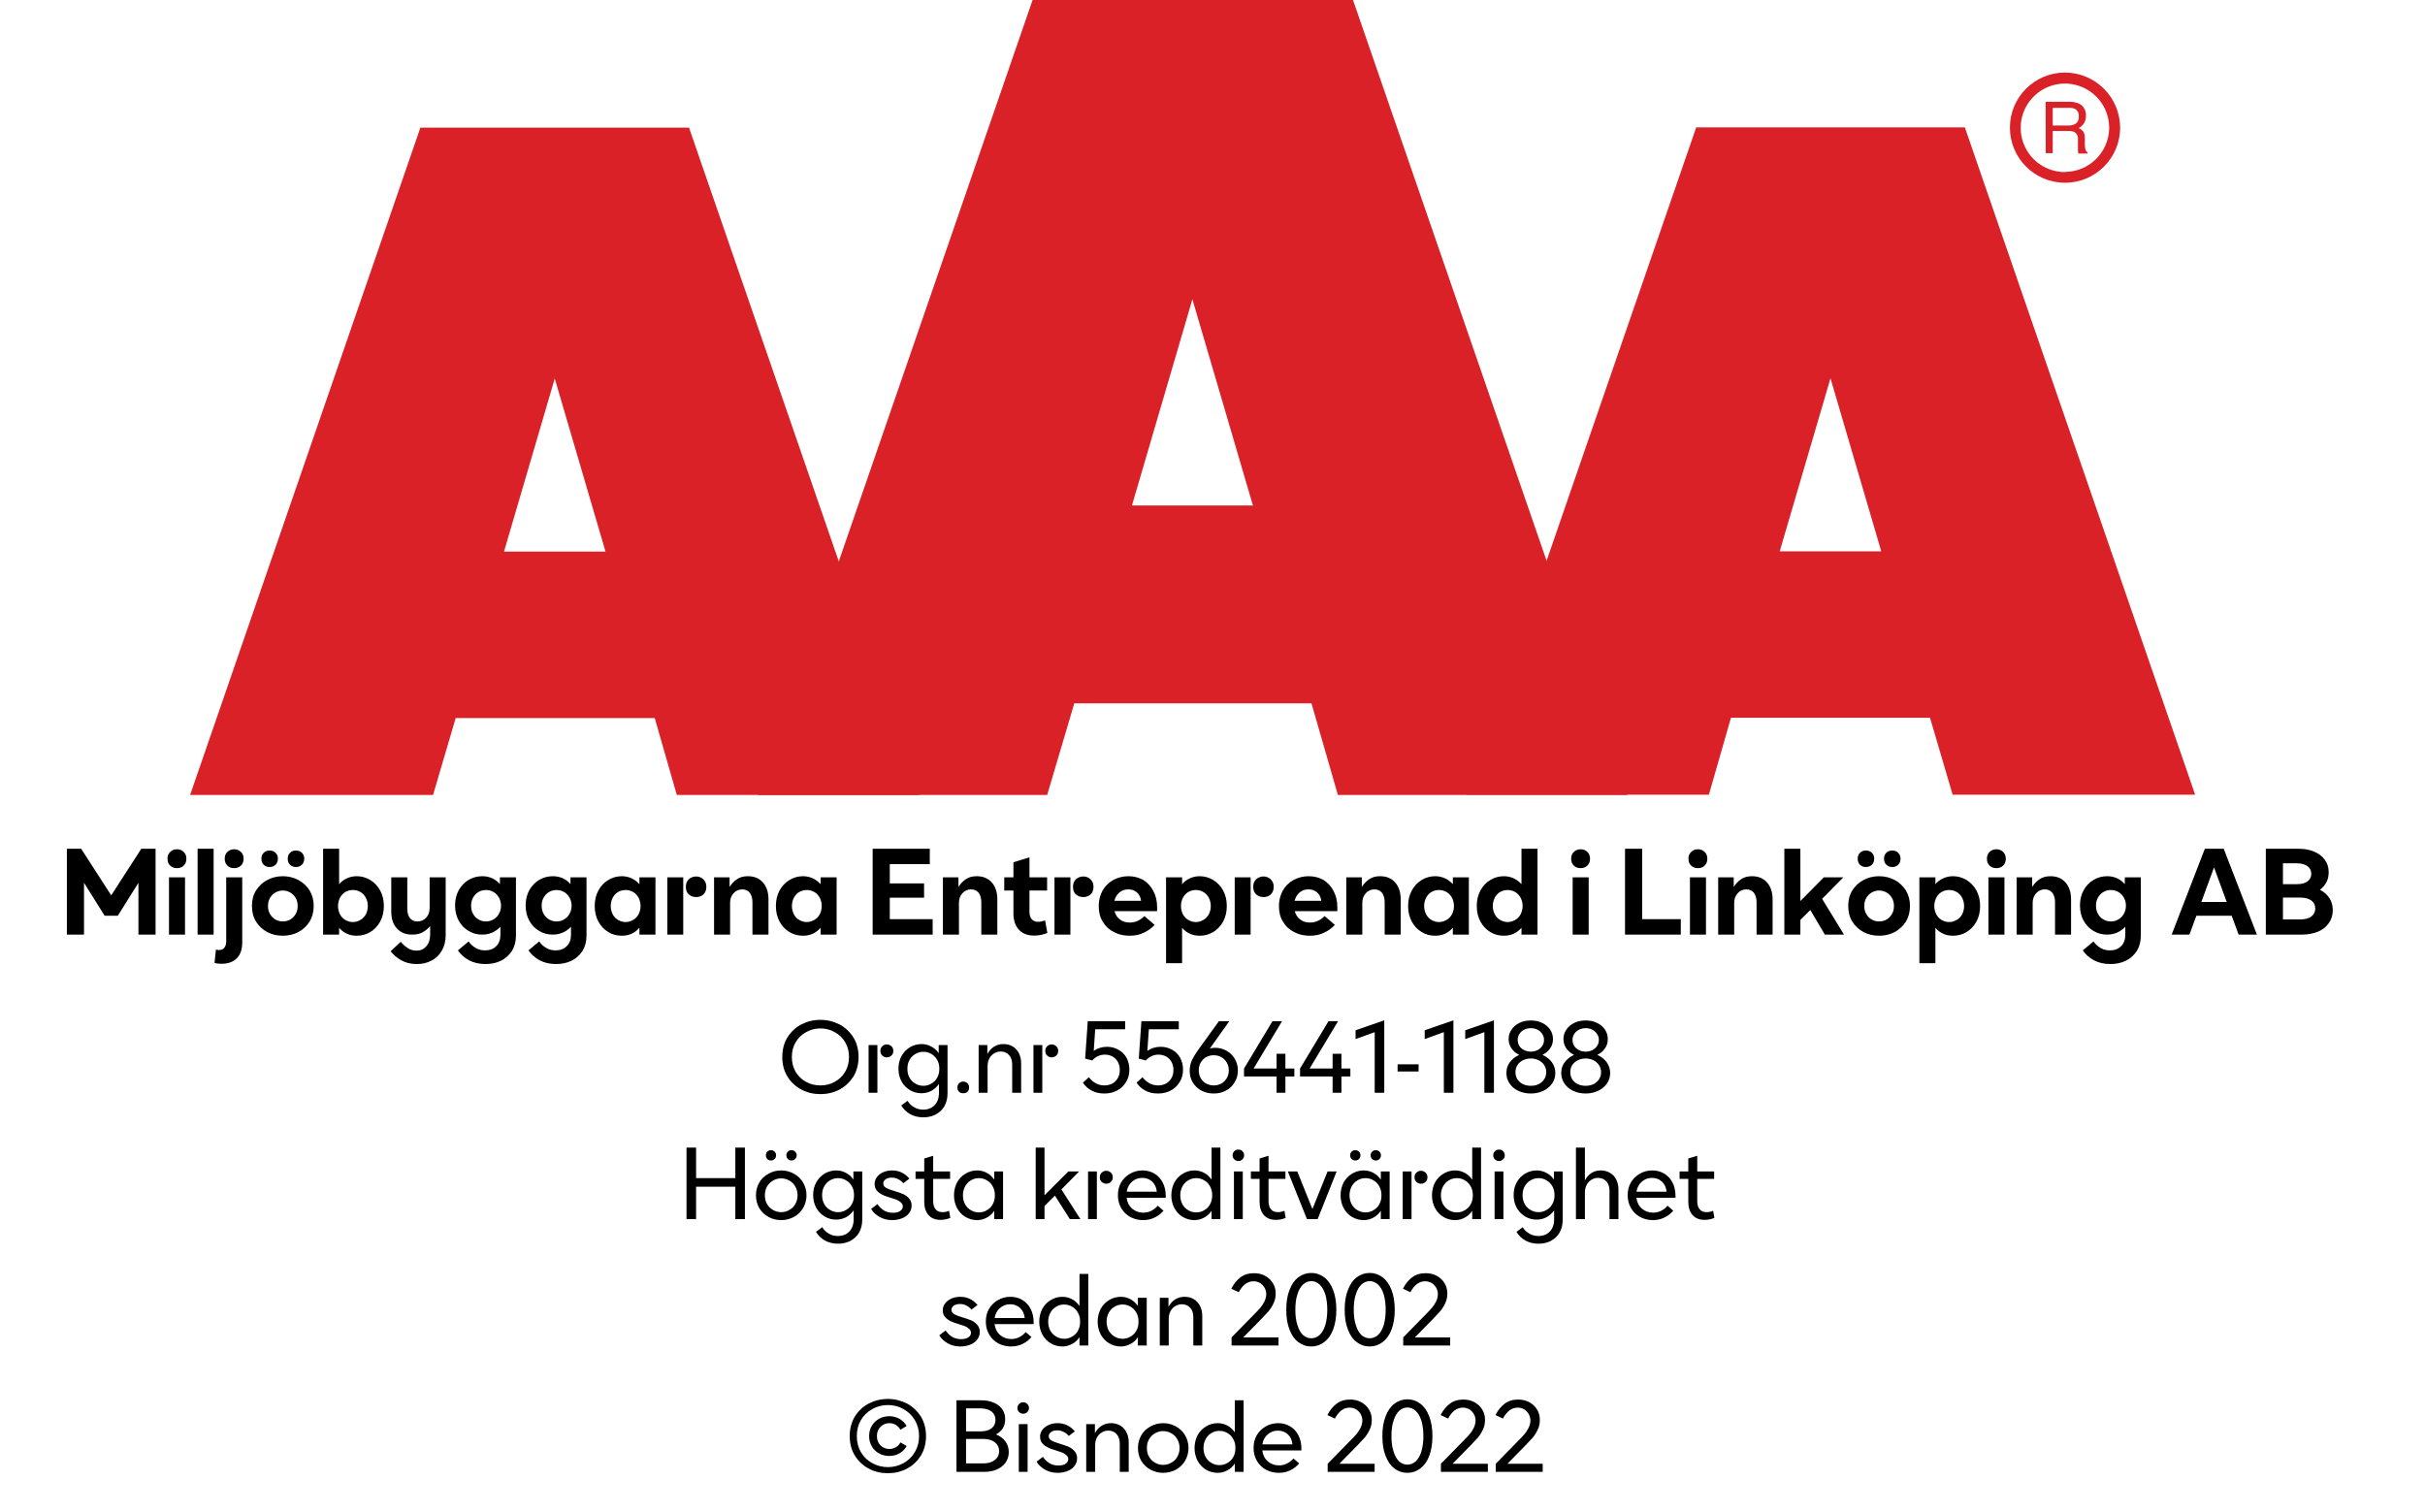
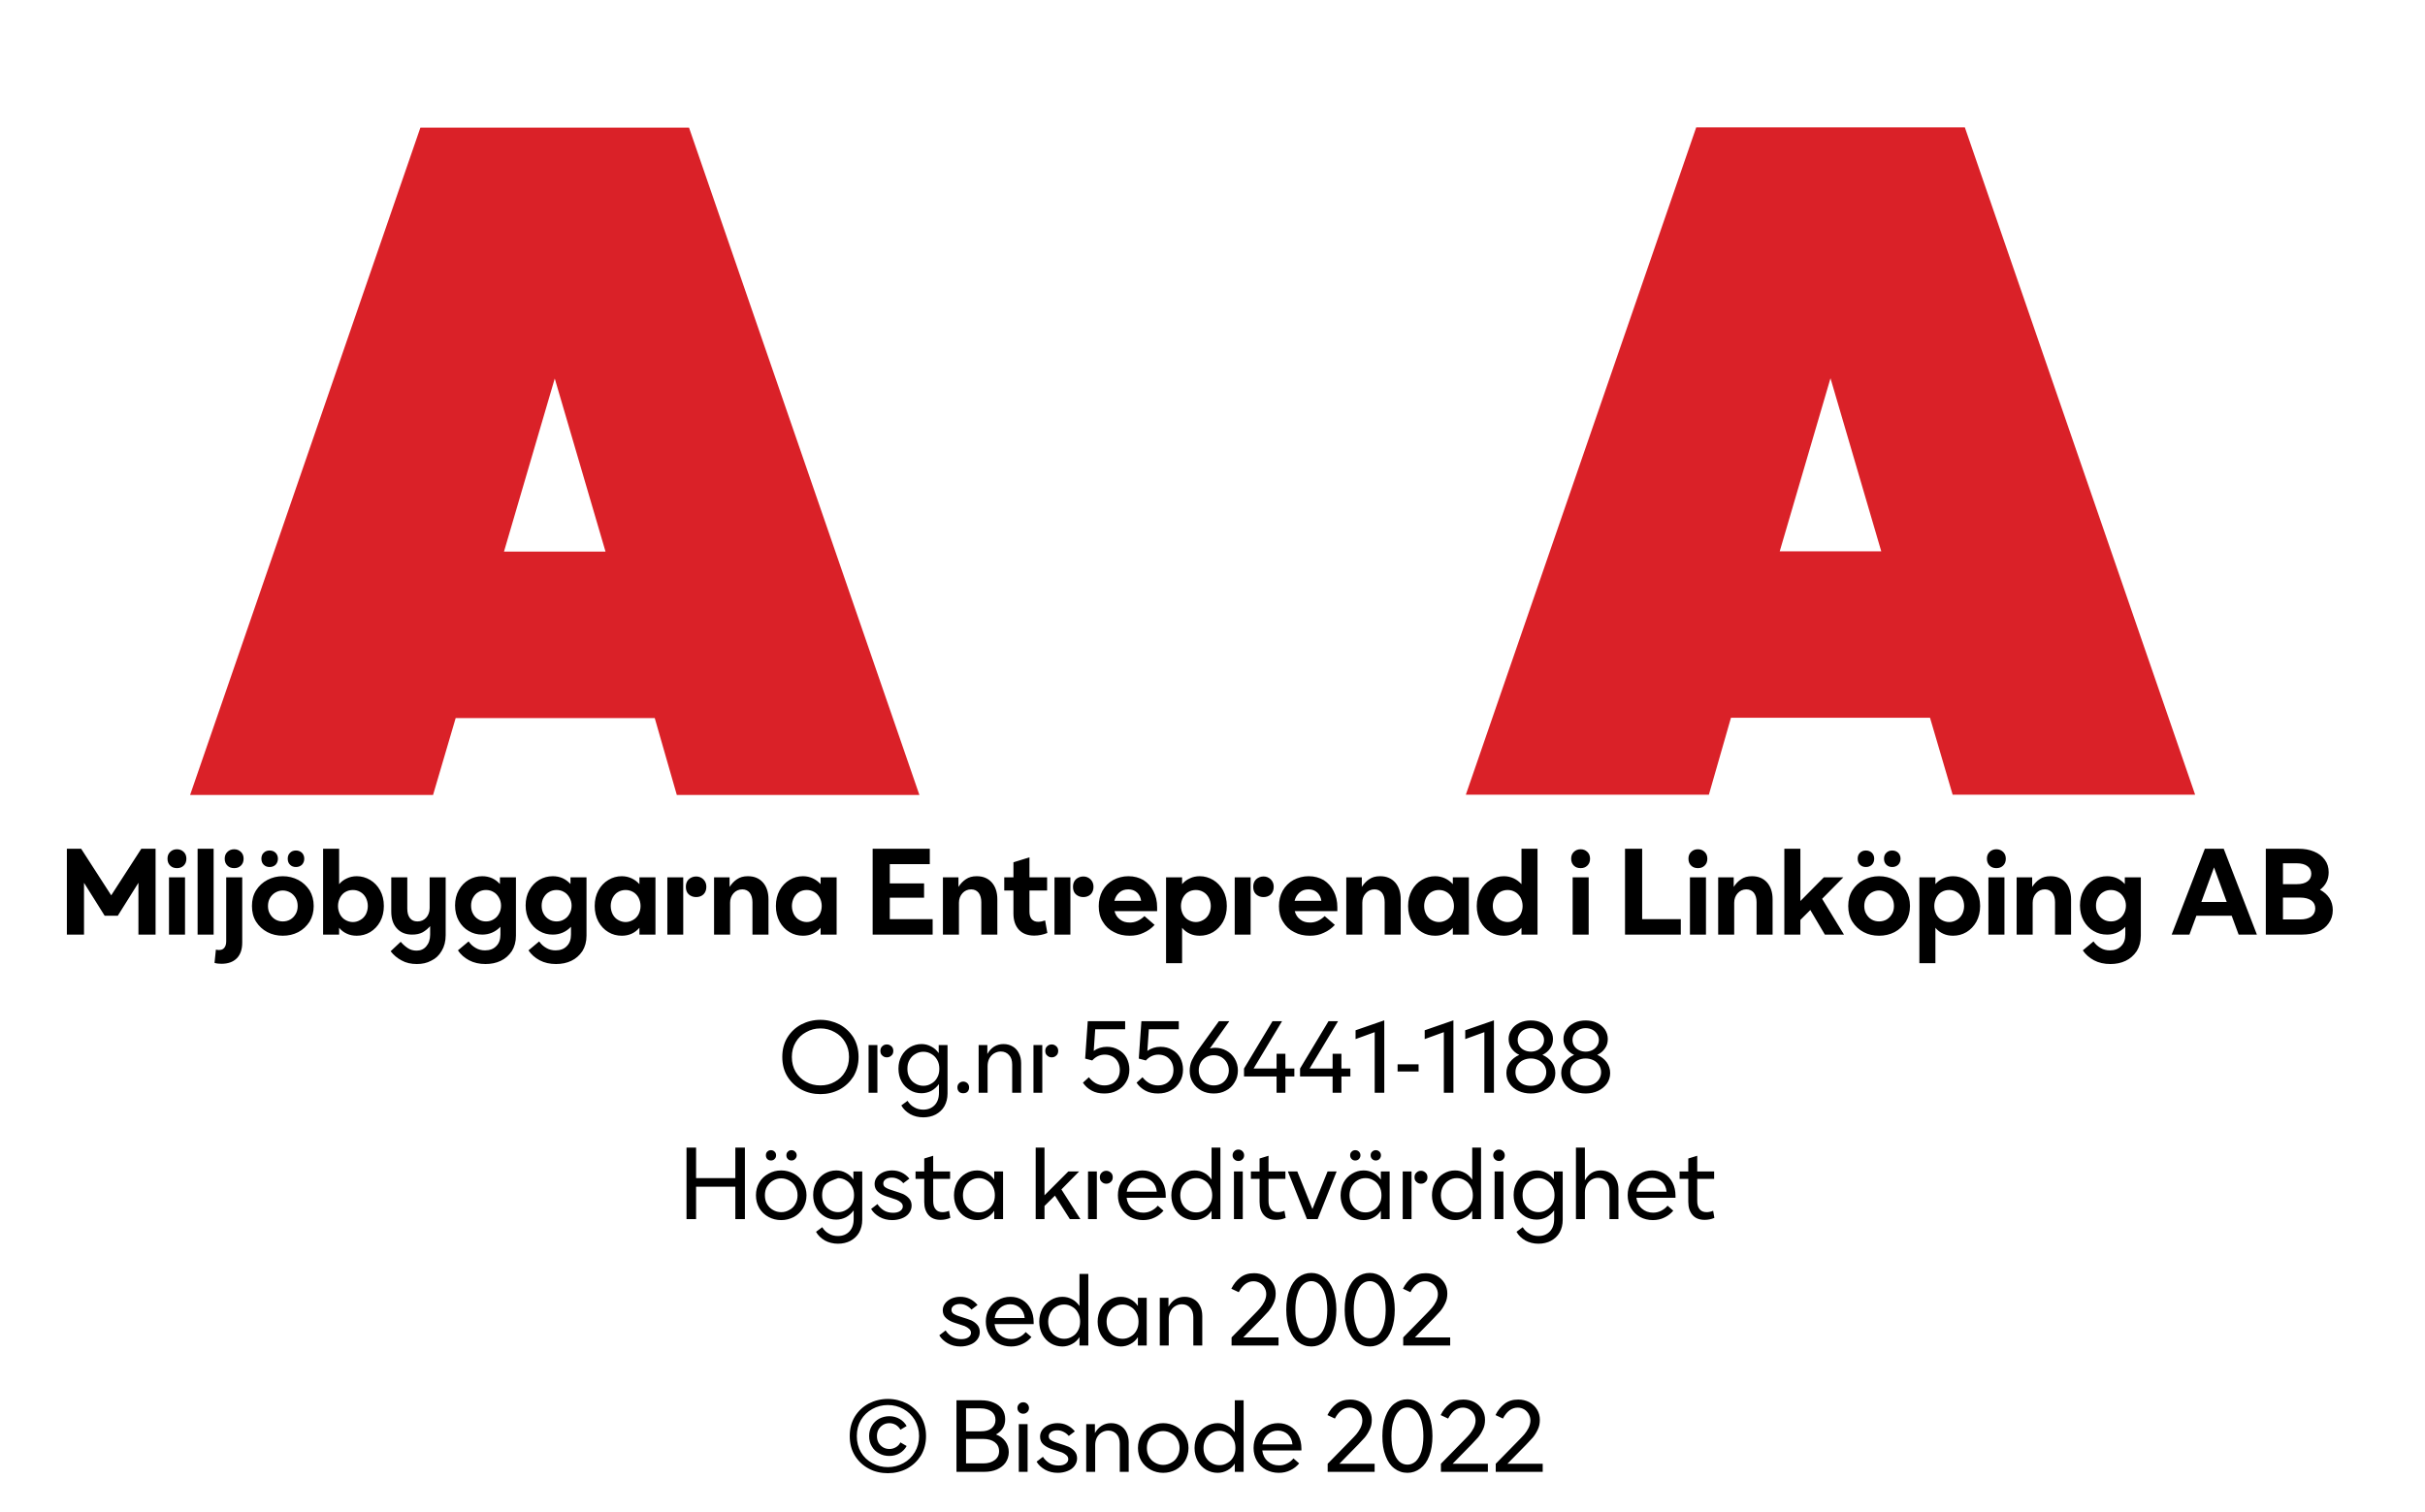
<svg xmlns="http://www.w3.org/2000/svg" width="100%" xml:space="preserve" viewBox="0 0 305.0 190.147" height="100%" version="1.1">
  <g fill="#da2128" transform="translate(23.91,0.0)">
    <path d="M61.215 100 L91.726 100 L62.752 16.058 L28.963 16.058 L0 100 L30.557 100 L33.402 90.327 L58.439 90.327 ZM39.479 69.387 L45.863 47.616 L52.248 69.387 Z" fill-rule="evenodd" />
-     <path d="M144.361 100 L180.778 100 L146.262 0 L105.963 0 L71.446 100 L107.796 100 L111.21 88.472 L141.038 88.472 ZM118.459 63.583 L126.061 37.647 L133.675 63.583 Z" fill-rule="evenodd" />
    <path d="M193.798 90.292 L218.835 90.292 L221.68 99.966 L252.179 99.966 L223.216 16.024 L189.428 16.024 L160.453 99.966 L191.021 99.966 ZM199.932 69.352 L206.316 47.582 L212.701 69.352 Z" fill-rule="evenodd" />
-     <path d="M235.814 9.127 C231.987 9.127 228.884 12.23 228.884 16.058 C228.884 19.886 231.987 22.989 235.814 22.988 C239.642 22.988 242.745 19.886 242.745 16.058 C242.732 12.235 239.637 9.14 235.814 9.127 ZM235.814 21.646 C233.562 21.65 231.53 20.297 230.665 18.218 C229.8 16.139 230.273 13.743 231.864 12.15 C233.454 10.556 235.849 10.077 237.93 10.938 C240.011 11.799 241.368 13.829 241.368 16.081 C241.349 19.138 238.872 21.61 235.814 21.623 ZM233.379 12.803 L236.338 12.803 C236.75 12.793 237.161 12.866 237.544 13.019 C238.135 13.293 238.494 13.906 238.443 14.556 C238.461 14.893 238.374 15.227 238.193 15.512 C238.029 15.771 237.797 15.98 237.521 16.115 C237.745 16.196 237.942 16.338 238.09 16.524 C238.246 16.768 238.322 17.055 238.307 17.344 L238.307 18.209 C238.31 18.396 238.333 18.583 238.375 18.766 C238.399 18.934 238.5 19.082 238.648 19.165 L238.648 19.313 L237.51 19.313 C237.482 19.242 237.459 19.17 237.442 19.096 C237.442 19.005 237.442 18.835 237.442 18.584 L237.442 17.446 C237.458 17.097 237.278 16.767 236.975 16.593 C236.732 16.501 236.472 16.463 236.213 16.479 L234.267 16.479 L234.267 19.267 L233.39 19.267 ZM236.235 15.785 C236.573 15.806 236.908 15.718 237.191 15.534 C237.453 15.318 237.587 14.983 237.544 14.647 C237.589 14.258 237.396 13.881 237.055 13.691 C236.831 13.6 236.59 13.558 236.349 13.565 L234.267 13.565 L234.267 15.785 Z" fill-rule="evenodd" />
  </g>
  <g transform="translate(0.0,100.0)">
    <path fill="#000000" d="M0.906 -10.797 L2.703 -10.797 L6.484 -4.938 L10.266 -10.797 L12.062 -10.797 L12.062 0 L9.906 0 L9.906 -6.516 L7.312 -2.375 L5.656 -2.375 L3.062 -6.516 L3.062 0 L0.906 0 ZM13.75 -7.203 L15.765 -7.203 L15.765 0 L13.75 0 ZM13.906 -8.672 C13.672 -8.891 13.562 -9.188 13.562 -9.547 C13.562 -9.906 13.672 -10.188 13.906 -10.406 C14.125 -10.625 14.422 -10.734 14.75 -10.734 C15.094 -10.734 15.359 -10.625 15.594 -10.406 C15.828 -10.188 15.937 -9.906 15.937 -9.547 C15.937 -9.188 15.828 -8.891 15.594 -8.672 C15.359 -8.453 15.094 -8.359 14.75 -8.359 C14.422 -8.359 14.125 -8.453 13.906 -8.672 ZM17.348 -10.797 L19.363 -10.797 L19.363 0 L17.348 0 ZM19.477 3.562 L19.649 1.891 C19.805 1.938 19.961 1.938 20.055 1.938 C20.336 1.938 20.54 1.859 20.696 1.672 C20.852 1.484 20.946 1.219 20.946 0.859 L20.946 -7.203 L22.961 -7.203 L22.961 1 C22.961 1.875 22.727 2.531 22.274 2.984 C21.821 3.438 21.18 3.672 20.352 3.672 C20.024 3.672 19.743 3.641 19.477 3.562 ZM21.102 -8.672 C20.868 -8.891 20.758 -9.188 20.758 -9.547 C20.758 -9.906 20.868 -10.188 21.102 -10.406 C21.321 -10.625 21.618 -10.734 21.946 -10.734 C22.29 -10.734 22.555 -10.625 22.79 -10.406 C23.024 -10.188 23.133 -9.906 23.133 -9.547 C23.133 -9.188 23.024 -8.891 22.79 -8.672 C22.555 -8.453 22.29 -8.359 21.946 -8.359 C21.618 -8.359 21.321 -8.453 21.102 -8.672 ZM26.122 -0.312 C25.528 -0.625 25.059 -1.062 24.7 -1.625 C24.341 -2.203 24.184 -2.859 24.184 -3.594 C24.184 -4.344 24.341 -4.984 24.7 -5.562 C25.059 -6.125 25.528 -6.562 26.122 -6.875 C26.716 -7.188 27.356 -7.344 28.059 -7.344 C28.763 -7.344 29.403 -7.188 30.013 -6.875 C30.606 -6.562 31.059 -6.125 31.434 -5.562 C31.778 -4.984 31.95 -4.344 31.95 -3.594 C31.95 -2.859 31.778 -2.203 31.434 -1.625 C31.059 -1.062 30.606 -0.625 30.013 -0.312 C29.403 0 28.763 0.141 28.059 0.141 C27.356 0.141 26.716 0 26.122 -0.312 ZM28.997 -1.891 C29.294 -2.062 29.513 -2.297 29.684 -2.594 C29.856 -2.875 29.934 -3.219 29.934 -3.594 C29.934 -3.969 29.856 -4.312 29.684 -4.609 C29.513 -4.891 29.294 -5.125 28.997 -5.297 C28.716 -5.453 28.403 -5.547 28.059 -5.547 C27.731 -5.547 27.419 -5.453 27.138 -5.297 C26.841 -5.125 26.622 -4.891 26.45 -4.609 C26.278 -4.312 26.2 -3.969 26.2 -3.594 C26.2 -3.219 26.278 -2.875 26.45 -2.594 C26.622 -2.297 26.841 -2.062 27.138 -1.891 C27.419 -1.734 27.731 -1.656 28.059 -1.656 C28.403 -1.656 28.716 -1.734 28.997 -1.891 ZM25.669 -8.781 C25.466 -8.969 25.372 -9.234 25.372 -9.547 C25.372 -9.859 25.466 -10.109 25.669 -10.297 C25.856 -10.484 26.106 -10.578 26.403 -10.578 C26.7 -10.578 26.95 -10.484 27.153 -10.297 C27.341 -10.109 27.45 -9.859 27.45 -9.547 C27.45 -9.234 27.341 -8.969 27.153 -8.781 C26.95 -8.594 26.7 -8.5 26.403 -8.5 C26.106 -8.5 25.856 -8.594 25.669 -8.781 ZM28.981 -8.781 C28.778 -8.969 28.684 -9.234 28.684 -9.547 C28.684 -9.859 28.778 -10.109 28.981 -10.297 C29.169 -10.484 29.419 -10.578 29.716 -10.578 C30.013 -10.578 30.263 -10.484 30.466 -10.297 C30.653 -10.109 30.763 -9.859 30.763 -9.547 C30.763 -9.234 30.653 -8.969 30.466 -8.781 C30.263 -8.594 30.013 -8.5 29.716 -8.5 C29.419 -8.5 29.169 -8.594 28.981 -8.781 ZM39.054 -0.312 C39.57 -0.625 39.992 -1.062 40.304 -1.625 C40.617 -2.203 40.773 -2.859 40.773 -3.594 C40.773 -4.344 40.617 -4.984 40.304 -5.562 C39.992 -6.125 39.57 -6.562 39.054 -6.875 C38.523 -7.188 37.96 -7.344 37.367 -7.344 C36.913 -7.344 36.492 -7.25 36.132 -7.078 C35.742 -6.906 35.413 -6.656 35.148 -6.344 L35.148 -10.797 L33.132 -10.797 L33.132 0 L35.148 0 L35.148 -0.859 C35.413 -0.531 35.742 -0.281 36.132 -0.109 C36.492 0.062 36.913 0.141 37.367 0.141 C37.96 0.141 38.523 0 39.054 -0.312 ZM35.929 -1.844 C35.648 -2 35.429 -2.234 35.257 -2.547 C35.101 -2.859 35.007 -3.203 35.007 -3.594 C35.007 -3.984 35.101 -4.328 35.257 -4.641 C35.429 -4.953 35.648 -5.203 35.929 -5.359 C36.226 -5.531 36.538 -5.609 36.882 -5.609 C37.226 -5.609 37.523 -5.531 37.82 -5.359 C38.101 -5.203 38.335 -4.953 38.507 -4.641 C38.663 -4.328 38.757 -3.984 38.757 -3.594 C38.757 -3.203 38.663 -2.859 38.507 -2.547 C38.335 -2.234 38.101 -2 37.82 -1.844 C37.523 -1.672 37.226 -1.578 36.882 -1.578 C36.538 -1.578 36.226 -1.672 35.929 -1.844 ZM43.002 3.25 C42.439 2.953 41.986 2.562 41.627 2.094 L42.892 0.906 C43.189 1.25 43.502 1.516 43.814 1.719 C44.127 1.922 44.486 2.016 44.892 2.016 C45.392 2.016 45.799 1.844 46.111 1.469 C46.424 1.109 46.596 0.625 46.596 0 L46.596 -1.062 C46.314 -0.75 46.002 -0.484 45.642 -0.281 C45.283 -0.094 44.861 0 44.33 0 C43.502 0 42.861 -0.266 42.392 -0.797 C41.924 -1.312 41.705 -2.016 41.705 -2.906 L41.705 -7.203 L43.721 -7.203 L43.721 -3.266 C43.721 -2.75 43.83 -2.359 44.049 -2.078 C44.283 -1.781 44.596 -1.656 45.002 -1.656 C45.439 -1.656 45.799 -1.812 46.096 -2.125 C46.377 -2.438 46.533 -2.844 46.533 -3.344 L46.533 -7.203 L48.549 -7.203 L48.549 0.078 C48.549 0.844 48.377 1.5 48.049 2.047 C47.721 2.609 47.299 3.016 46.736 3.281 C46.189 3.578 45.596 3.703 44.924 3.703 C44.205 3.703 43.549 3.562 43.002 3.25 ZM51.496 3.234 C50.887 2.906 50.418 2.484 50.09 1.984 L51.434 0.859 C51.684 1.219 51.98 1.484 52.34 1.688 C52.684 1.891 53.074 1.984 53.496 1.984 C54.09 1.984 54.559 1.812 54.902 1.453 C55.262 1.109 55.434 0.625 55.434 0 L55.434 -0.984 C54.809 -0.328 54.027 0 53.152 0 C52.527 0 51.965 -0.141 51.449 -0.453 C50.918 -0.75 50.512 -1.188 50.199 -1.734 C49.887 -2.297 49.73 -2.938 49.73 -3.672 C49.73 -4.391 49.887 -5.047 50.199 -5.594 C50.512 -6.141 50.918 -6.578 51.449 -6.891 C51.965 -7.188 52.527 -7.344 53.152 -7.344 C53.59 -7.344 53.996 -7.266 54.387 -7.094 C54.762 -6.922 55.09 -6.672 55.371 -6.359 L55.371 -7.203 L57.387 -7.203 L57.387 0.141 C57.387 0.906 57.199 1.547 56.871 2.078 C56.512 2.609 56.043 3.031 55.48 3.297 C54.902 3.578 54.246 3.703 53.559 3.703 C52.777 3.703 52.09 3.547 51.496 3.234 ZM54.559 -1.906 C54.855 -2.078 55.074 -2.297 55.246 -2.609 C55.418 -2.906 55.512 -3.25 55.512 -3.641 C55.512 -4.016 55.418 -4.359 55.246 -4.656 C55.074 -4.953 54.855 -5.203 54.559 -5.359 C54.277 -5.531 53.965 -5.609 53.621 -5.609 C53.277 -5.609 52.965 -5.531 52.684 -5.359 C52.387 -5.203 52.168 -4.953 51.996 -4.656 C51.824 -4.359 51.746 -4.016 51.746 -3.641 C51.746 -3.25 51.824 -2.906 51.996 -2.609 C52.168 -2.297 52.387 -2.078 52.684 -1.906 C52.965 -1.734 53.277 -1.656 53.621 -1.656 C53.965 -1.656 54.277 -1.734 54.559 -1.906 ZM60.371 3.234 C59.762 2.906 59.293 2.484 58.965 1.984 L60.309 0.859 C60.559 1.219 60.856 1.484 61.215 1.688 C61.559 1.891 61.949 1.984 62.371 1.984 C62.965 1.984 63.434 1.812 63.777 1.453 C64.137 1.109 64.309 0.625 64.309 0 L64.309 -0.984 C63.684 -0.328 62.902 0 62.027 0 C61.402 0 60.84 -0.141 60.324 -0.453 C59.793 -0.75 59.387 -1.188 59.074 -1.734 C58.762 -2.297 58.606 -2.938 58.606 -3.672 C58.606 -4.391 58.762 -5.047 59.074 -5.594 C59.387 -6.141 59.793 -6.578 60.324 -6.891 C60.84 -7.188 61.402 -7.344 62.027 -7.344 C62.465 -7.344 62.871 -7.266 63.262 -7.094 C63.637 -6.922 63.965 -6.672 64.246 -6.359 L64.246 -7.203 L66.262 -7.203 L66.262 0.141 C66.262 0.906 66.074 1.547 65.746 2.078 C65.387 2.609 64.918 3.031 64.356 3.297 C63.777 3.578 63.121 3.703 62.434 3.703 C61.652 3.703 60.965 3.547 60.371 3.234 ZM63.434 -1.906 C63.731 -2.078 63.949 -2.297 64.121 -2.609 C64.293 -2.906 64.387 -3.25 64.387 -3.641 C64.387 -4.016 64.293 -4.359 64.121 -4.656 C63.949 -4.953 63.731 -5.203 63.434 -5.359 C63.152 -5.531 62.84 -5.609 62.496 -5.609 C62.152 -5.609 61.84 -5.531 61.559 -5.359 C61.262 -5.203 61.043 -4.953 60.871 -4.656 C60.699 -4.359 60.621 -4.016 60.621 -3.641 C60.621 -3.25 60.699 -2.906 60.871 -2.609 C61.043 -2.297 61.262 -2.078 61.559 -1.906 C61.84 -1.734 62.152 -1.656 62.496 -1.656 C62.84 -1.656 63.152 -1.734 63.434 -1.906 ZM69.012 -0.312 C68.481 -0.625 68.074 -1.062 67.762 -1.625 C67.449 -2.203 67.293 -2.859 67.293 -3.594 C67.293 -4.344 67.449 -4.984 67.762 -5.562 C68.074 -6.125 68.481 -6.562 69.012 -6.875 C69.528 -7.188 70.09 -7.344 70.699 -7.344 C71.153 -7.344 71.559 -7.25 71.934 -7.078 C72.309 -6.906 72.637 -6.656 72.918 -6.344 L72.918 -7.203 L74.934 -7.203 L74.934 0 L72.918 0 L72.918 -0.859 C72.637 -0.531 72.309 -0.281 71.934 -0.109 C71.559 0.062 71.153 0.141 70.699 0.141 C70.09 0.141 69.528 0 69.012 -0.312 ZM72.121 -1.844 C72.403 -2 72.637 -2.234 72.809 -2.547 C72.965 -2.859 73.059 -3.203 73.059 -3.594 C73.059 -3.984 72.965 -4.328 72.809 -4.641 C72.637 -4.953 72.403 -5.203 72.121 -5.359 C71.824 -5.531 71.512 -5.609 71.184 -5.609 C70.84 -5.609 70.528 -5.531 70.231 -5.359 C69.949 -5.203 69.731 -4.953 69.559 -4.641 C69.403 -4.328 69.309 -3.984 69.309 -3.594 C69.309 -3.203 69.403 -2.859 69.559 -2.547 C69.731 -2.234 69.949 -2 70.231 -1.844 C70.528 -1.672 70.84 -1.578 71.184 -1.578 C71.512 -1.578 71.824 -1.672 72.121 -1.844 ZM79.116 -5.062 C78.866 -5.297 78.757 -5.609 78.757 -6.016 C78.757 -6.391 78.866 -6.703 79.116 -6.953 C79.382 -7.188 79.694 -7.312 80.053 -7.312 C80.413 -7.312 80.71 -7.188 80.96 -6.953 C81.21 -6.703 81.335 -6.391 81.335 -6.016 C81.335 -5.609 81.21 -5.297 80.975 -5.062 C80.725 -4.828 80.413 -4.719 80.053 -4.719 C79.694 -4.719 79.382 -4.828 79.116 -5.062 ZM76.428 -7.203 L78.428 -7.203 L78.428 0 L76.428 0 ZM82.305 -7.203 L84.258 -7.203 L84.258 -6 C84.524 -6.406 84.836 -6.734 85.196 -6.969 C85.555 -7.219 86.008 -7.344 86.555 -7.344 C87.368 -7.344 87.993 -7.078 88.461 -6.547 C88.915 -6.031 89.149 -5.312 89.149 -4.438 L89.149 0 L87.133 0 L87.133 -4.078 C87.133 -4.578 87.008 -4.984 86.79 -5.266 C86.555 -5.547 86.243 -5.688 85.852 -5.688 C85.415 -5.688 85.04 -5.516 84.758 -5.203 C84.477 -4.891 84.321 -4.484 84.321 -4.016 L84.321 0 L82.305 0 ZM91.799 -0.312 C91.268 -0.625 90.862 -1.062 90.549 -1.625 C90.237 -2.203 90.081 -2.859 90.081 -3.594 C90.081 -4.344 90.237 -4.984 90.549 -5.562 C90.862 -6.125 91.268 -6.562 91.799 -6.875 C92.315 -7.188 92.878 -7.344 93.487 -7.344 C93.94 -7.344 94.346 -7.25 94.721 -7.078 C95.096 -6.906 95.424 -6.656 95.706 -6.344 L95.706 -7.203 L97.721 -7.203 L97.721 0 L95.706 0 L95.706 -0.859 C95.424 -0.531 95.096 -0.281 94.721 -0.109 C94.346 0.062 93.94 0.141 93.487 0.141 C92.878 0.141 92.315 0 91.799 -0.312 ZM94.909 -1.844 C95.19 -2 95.424 -2.234 95.596 -2.547 C95.753 -2.859 95.846 -3.203 95.846 -3.594 C95.846 -3.984 95.753 -4.328 95.596 -4.641 C95.424 -4.953 95.19 -5.203 94.909 -5.359 C94.612 -5.531 94.299 -5.609 93.971 -5.609 C93.628 -5.609 93.315 -5.531 93.018 -5.359 C92.737 -5.203 92.518 -4.953 92.346 -4.641 C92.19 -4.328 92.096 -3.984 92.096 -3.594 C92.096 -3.203 92.19 -2.859 92.346 -2.547 C92.518 -2.234 92.737 -2 93.018 -1.844 C93.315 -1.672 93.628 -1.578 93.971 -1.578 C94.299 -1.578 94.612 -1.672 94.909 -1.844 ZM102.251 -10.797 L109.438 -10.797 L109.438 -8.859 L104.407 -8.859 L104.407 -6.438 L108.719 -6.438 L108.719 -4.641 L104.407 -4.641 L104.407 -1.938 L109.797 -1.938 L109.797 0 L102.251 0 ZM111.089 -7.203 L113.042 -7.203 L113.042 -6 C113.308 -6.406 113.621 -6.734 113.98 -6.969 C114.339 -7.219 114.792 -7.344 115.339 -7.344 C116.152 -7.344 116.777 -7.078 117.246 -6.547 C117.699 -6.031 117.933 -5.312 117.933 -4.438 L117.933 0 L115.917 0 L115.917 -4.078 C115.917 -4.578 115.792 -4.984 115.574 -5.266 C115.339 -5.547 115.027 -5.688 114.636 -5.688 C114.199 -5.688 113.824 -5.516 113.542 -5.203 C113.261 -4.891 113.105 -4.484 113.105 -4.016 L113.105 0 L111.089 0 ZM124.224 -0.203 C123.677 0.016 123.13 0.125 122.568 0.125 C121.74 0.125 121.099 -0.125 120.646 -0.609 C120.193 -1.109 119.959 -1.781 119.959 -2.656 L119.959 -5.547 L118.802 -5.547 L118.802 -7.203 L119.959 -7.203 L119.959 -9.094 L121.974 -9.719 L121.974 -7.203 L124.193 -7.203 L124.193 -5.547 L121.974 -5.547 L121.974 -2.875 C121.974 -2.469 122.068 -2.156 122.255 -1.938 C122.459 -1.719 122.724 -1.609 123.068 -1.609 C123.349 -1.609 123.63 -1.672 123.943 -1.781 ZM127.809 -5.062 C127.559 -5.297 127.45 -5.609 127.45 -6.016 C127.45 -6.391 127.559 -6.703 127.809 -6.953 C128.075 -7.188 128.387 -7.312 128.747 -7.312 C129.106 -7.312 129.403 -7.188 129.653 -6.953 C129.903 -6.703 130.028 -6.391 130.028 -6.016 C130.028 -5.609 129.903 -5.297 129.669 -5.062 C129.419 -4.828 129.106 -4.719 128.747 -4.719 C128.387 -4.719 128.075 -4.828 127.809 -5.062 ZM125.122 -7.203 L127.122 -7.203 L127.122 0 L125.122 0 ZM138.03 -2.953 L132.67 -2.953 C132.795 -2.5 133.014 -2.141 133.373 -1.891 C133.702 -1.625 134.123 -1.516 134.608 -1.516 C135.264 -1.516 135.873 -1.781 136.436 -2.328 L137.717 -1.219 C137.327 -0.797 136.873 -0.469 136.342 -0.234 C135.811 0.031 135.233 0.141 134.561 0.141 C133.842 0.141 133.186 0 132.608 -0.312 C131.998 -0.609 131.53 -1.047 131.202 -1.609 C130.842 -2.172 130.686 -2.828 130.686 -3.578 C130.686 -4.297 130.842 -4.938 131.155 -5.516 C131.483 -6.094 131.936 -6.547 132.498 -6.859 C133.077 -7.172 133.717 -7.344 134.42 -7.344 C135.139 -7.344 135.764 -7.172 136.311 -6.859 C136.842 -6.516 137.264 -6.062 137.561 -5.469 C137.873 -4.875 138.03 -4.203 138.03 -3.438 ZM136.014 -4.25 C135.952 -4.703 135.78 -5.047 135.498 -5.297 C135.202 -5.562 134.842 -5.688 134.405 -5.688 C133.952 -5.688 133.592 -5.562 133.28 -5.297 C132.967 -5.031 132.764 -4.688 132.655 -4.25 ZM145.076 -6.875 C145.591 -6.562 146.013 -6.125 146.326 -5.562 C146.638 -4.984 146.795 -4.344 146.795 -3.594 C146.795 -2.859 146.638 -2.203 146.326 -1.625 C146.013 -1.062 145.591 -0.625 145.076 -0.312 C144.545 0 143.982 0.141 143.388 0.141 C142.935 0.141 142.513 0.062 142.154 -0.109 C141.763 -0.281 141.435 -0.531 141.17 -0.859 L141.17 3.594 L139.154 3.594 L139.154 -7.203 L141.17 -7.203 L141.17 -6.344 C141.435 -6.656 141.763 -6.906 142.154 -7.078 C142.513 -7.25 142.935 -7.344 143.388 -7.344 C143.982 -7.344 144.545 -7.188 145.076 -6.875 ZM141.951 -5.359 C141.67 -5.203 141.451 -4.953 141.279 -4.641 C141.123 -4.328 141.029 -3.984 141.029 -3.594 C141.029 -3.203 141.123 -2.859 141.279 -2.547 C141.451 -2.234 141.67 -2 141.951 -1.844 C142.248 -1.672 142.56 -1.578 142.904 -1.578 C143.248 -1.578 143.545 -1.672 143.841 -1.844 C144.123 -2 144.357 -2.234 144.529 -2.547 C144.685 -2.859 144.779 -3.203 144.779 -3.594 C144.779 -3.984 144.685 -4.328 144.529 -4.641 C144.357 -4.953 144.123 -5.203 143.841 -5.359 C143.545 -5.531 143.248 -5.609 142.904 -5.609 C142.56 -5.609 142.248 -5.531 141.951 -5.359 ZM150.477 -5.062 C150.227 -5.297 150.117 -5.609 150.117 -6.016 C150.117 -6.391 150.227 -6.703 150.477 -6.953 C150.742 -7.188 151.055 -7.312 151.414 -7.312 C151.774 -7.312 152.07 -7.188 152.32 -6.953 C152.57 -6.703 152.695 -6.391 152.695 -6.016 C152.695 -5.609 152.57 -5.297 152.336 -5.062 C152.086 -4.828 151.774 -4.719 151.414 -4.719 C151.055 -4.719 150.742 -4.828 150.477 -5.062 ZM147.789 -7.203 L149.789 -7.203 L149.789 0 L147.789 0 ZM160.697 -2.953 L155.338 -2.953 C155.463 -2.5 155.682 -2.141 156.041 -1.891 C156.369 -1.625 156.791 -1.516 157.275 -1.516 C157.932 -1.516 158.541 -1.781 159.103 -2.328 L160.385 -1.219 C159.994 -0.797 159.541 -0.469 159.01 -0.234 C158.478 0.031 157.9 0.141 157.228 0.141 C156.51 0.141 155.853 0 155.275 -0.312 C154.666 -0.609 154.197 -1.047 153.869 -1.609 C153.51 -2.172 153.353 -2.828 153.353 -3.578 C153.353 -4.297 153.51 -4.938 153.822 -5.516 C154.15 -6.094 154.603 -6.547 155.166 -6.859 C155.744 -7.172 156.385 -7.344 157.088 -7.344 C157.807 -7.344 158.432 -7.172 158.978 -6.859 C159.51 -6.516 159.932 -6.062 160.228 -5.469 C160.541 -4.875 160.697 -4.203 160.697 -3.438 ZM158.682 -4.25 C158.619 -4.703 158.447 -5.047 158.166 -5.297 C157.869 -5.562 157.51 -5.688 157.072 -5.688 C156.619 -5.688 156.26 -5.562 155.947 -5.297 C155.635 -5.031 155.432 -4.688 155.322 -4.25 ZM161.821 -7.203 L163.775 -7.203 L163.775 -6 C164.04 -6.406 164.353 -6.734 164.712 -6.969 C165.071 -7.219 165.525 -7.344 166.071 -7.344 C166.884 -7.344 167.509 -7.078 167.978 -6.547 C168.431 -6.031 168.665 -5.312 168.665 -4.438 L168.665 0 L166.65 0 L166.65 -4.078 C166.65 -4.578 166.525 -4.984 166.306 -5.266 C166.071 -5.547 165.759 -5.688 165.368 -5.688 C164.931 -5.688 164.556 -5.516 164.275 -5.203 C163.993 -4.891 163.837 -4.484 163.837 -4.016 L163.837 0 L161.821 0 ZM171.316 -0.312 C170.784 -0.625 170.378 -1.062 170.066 -1.625 C169.753 -2.203 169.597 -2.859 169.597 -3.594 C169.597 -4.344 169.753 -4.984 170.066 -5.562 C170.378 -6.125 170.784 -6.562 171.316 -6.875 C171.831 -7.188 172.394 -7.344 173.003 -7.344 C173.456 -7.344 173.863 -7.25 174.238 -7.078 C174.613 -6.906 174.941 -6.656 175.222 -6.344 L175.222 -7.203 L177.238 -7.203 L177.238 0 L175.222 0 L175.222 -0.859 C174.941 -0.531 174.613 -0.281 174.238 -0.109 C173.863 0.062 173.456 0.141 173.003 0.141 C172.394 0.141 171.831 0 171.316 -0.312 ZM174.425 -1.844 C174.706 -2 174.941 -2.234 175.113 -2.547 C175.269 -2.859 175.363 -3.203 175.363 -3.594 C175.363 -3.984 175.269 -4.328 175.113 -4.641 C174.941 -4.953 174.706 -5.203 174.425 -5.359 C174.128 -5.531 173.816 -5.609 173.488 -5.609 C173.144 -5.609 172.831 -5.531 172.534 -5.359 C172.253 -5.203 172.034 -4.953 171.863 -4.641 C171.706 -4.328 171.613 -3.984 171.613 -3.594 C171.613 -3.203 171.706 -2.859 171.863 -2.547 C172.034 -2.234 172.253 -2 172.534 -1.844 C172.831 -1.672 173.144 -1.578 173.488 -1.578 C173.816 -1.578 174.128 -1.672 174.425 -1.844 ZM179.951 -0.312 C179.42 -0.625 179.013 -1.062 178.701 -1.625 C178.388 -2.203 178.232 -2.859 178.232 -3.594 C178.232 -4.344 178.388 -4.984 178.701 -5.562 C179.013 -6.125 179.42 -6.562 179.951 -6.875 C180.467 -7.188 181.029 -7.344 181.638 -7.344 C182.092 -7.344 182.498 -7.25 182.873 -7.078 C183.248 -6.906 183.576 -6.656 183.857 -6.344 L183.857 -10.797 L185.873 -10.797 L185.873 0 L183.857 0 L183.857 -0.859 C183.576 -0.531 183.248 -0.281 182.873 -0.109 C182.498 0.062 182.092 0.141 181.638 0.141 C181.029 0.141 180.467 0 179.951 -0.312 ZM183.06 -1.844 C183.342 -2 183.576 -2.234 183.748 -2.547 C183.904 -2.859 183.998 -3.203 183.998 -3.594 C183.998 -3.984 183.904 -4.328 183.748 -4.641 C183.576 -4.953 183.342 -5.203 183.06 -5.359 C182.763 -5.531 182.451 -5.609 182.123 -5.609 C181.779 -5.609 181.467 -5.531 181.17 -5.359 C180.888 -5.203 180.67 -4.953 180.498 -4.641 C180.342 -4.328 180.248 -3.984 180.248 -3.594 C180.248 -3.203 180.342 -2.859 180.498 -2.547 C180.67 -2.234 180.888 -2 181.17 -1.844 C181.467 -1.672 181.779 -1.578 182.123 -1.578 C182.451 -1.578 182.763 -1.672 183.06 -1.844 ZM190.293 -7.203 L192.308 -7.203 L192.308 0 L190.293 0 ZM190.449 -8.672 C190.215 -8.891 190.105 -9.188 190.105 -9.547 C190.105 -9.906 190.215 -10.188 190.449 -10.406 C190.668 -10.625 190.965 -10.734 191.293 -10.734 C191.636 -10.734 191.902 -10.625 192.136 -10.406 C192.371 -10.188 192.48 -9.906 192.48 -9.547 C192.48 -9.188 192.371 -8.891 192.136 -8.672 C191.902 -8.453 191.636 -8.359 191.293 -8.359 C190.965 -8.359 190.668 -8.453 190.449 -8.672 ZM196.879 -10.797 L199.035 -10.797 L199.035 -1.938 L203.894 -1.938 L203.894 0 L196.879 0 ZM205.045 -7.203 L207.06 -7.203 L207.06 0 L205.045 0 ZM205.201 -8.672 C204.966 -8.891 204.857 -9.188 204.857 -9.547 C204.857 -9.906 204.966 -10.188 205.201 -10.406 C205.42 -10.625 205.716 -10.734 206.045 -10.734 C206.388 -10.734 206.654 -10.625 206.888 -10.406 C207.123 -10.188 207.232 -9.906 207.232 -9.547 C207.232 -9.188 207.123 -8.891 206.888 -8.672 C206.654 -8.453 206.388 -8.359 206.045 -8.359 C205.716 -8.359 205.42 -8.453 205.201 -8.672 ZM208.596 -7.203 L210.549 -7.203 L210.549 -6 C210.815 -6.406 211.127 -6.734 211.486 -6.969 C211.846 -7.219 212.299 -7.344 212.846 -7.344 C213.658 -7.344 214.283 -7.078 214.752 -6.547 C215.205 -6.031 215.44 -5.312 215.44 -4.438 L215.44 0 L213.424 0 L213.424 -4.078 C213.424 -4.578 213.299 -4.984 213.08 -5.266 C212.846 -5.547 212.533 -5.688 212.143 -5.688 C211.705 -5.688 211.33 -5.516 211.049 -5.203 C210.768 -4.891 210.611 -4.484 210.611 -4.016 L210.611 0 L208.596 0 ZM220.184 -3.094 L218.934 -1.844 L218.934 0 L216.918 0 L216.918 -10.797 L218.934 -10.797 L218.934 -4.219 L221.887 -7.203 L224.34 -7.203 L221.668 -4.5 L224.418 0 L222.012 0 ZM226.892 -0.312 C226.298 -0.625 225.829 -1.062 225.47 -1.625 C225.11 -2.203 224.954 -2.859 224.954 -3.594 C224.954 -4.344 225.11 -4.984 225.47 -5.562 C225.829 -6.125 226.298 -6.562 226.892 -6.875 C227.485 -7.188 228.126 -7.344 228.829 -7.344 C229.532 -7.344 230.173 -7.188 230.782 -6.875 C231.376 -6.562 231.829 -6.125 232.204 -5.562 C232.548 -4.984 232.72 -4.344 232.72 -3.594 C232.72 -2.859 232.548 -2.203 232.204 -1.625 C231.829 -1.062 231.376 -0.625 230.782 -0.312 C230.173 0 229.532 0.141 228.829 0.141 C228.126 0.141 227.485 0 226.892 -0.312 ZM229.767 -1.891 C230.063 -2.062 230.282 -2.297 230.454 -2.594 C230.626 -2.875 230.704 -3.219 230.704 -3.594 C230.704 -3.969 230.626 -4.312 230.454 -4.609 C230.282 -4.891 230.063 -5.125 229.767 -5.297 C229.485 -5.453 229.173 -5.547 228.829 -5.547 C228.501 -5.547 228.188 -5.453 227.907 -5.297 C227.61 -5.125 227.392 -4.891 227.22 -4.609 C227.048 -4.312 226.97 -3.969 226.97 -3.594 C226.97 -3.219 227.048 -2.875 227.22 -2.594 C227.392 -2.297 227.61 -2.062 227.907 -1.891 C228.188 -1.734 228.501 -1.656 228.829 -1.656 C229.173 -1.656 229.485 -1.734 229.767 -1.891 ZM226.438 -8.781 C226.235 -8.969 226.142 -9.234 226.142 -9.547 C226.142 -9.859 226.235 -10.109 226.438 -10.297 C226.626 -10.484 226.876 -10.578 227.173 -10.578 C227.47 -10.578 227.72 -10.484 227.923 -10.297 C228.11 -10.109 228.22 -9.859 228.22 -9.547 C228.22 -9.234 228.11 -8.969 227.923 -8.781 C227.72 -8.594 227.47 -8.5 227.173 -8.5 C226.876 -8.5 226.626 -8.594 226.438 -8.781 ZM229.751 -8.781 C229.548 -8.969 229.454 -9.234 229.454 -9.547 C229.454 -9.859 229.548 -10.109 229.751 -10.297 C229.938 -10.484 230.188 -10.578 230.485 -10.578 C230.782 -10.578 231.032 -10.484 231.235 -10.297 C231.423 -10.109 231.532 -9.859 231.532 -9.547 C231.532 -9.234 231.423 -8.969 231.235 -8.781 C231.032 -8.594 230.782 -8.5 230.485 -8.5 C230.188 -8.5 229.938 -8.594 229.751 -8.781 ZM239.824 -6.875 C240.339 -6.562 240.761 -6.125 241.074 -5.562 C241.386 -4.984 241.542 -4.344 241.542 -3.594 C241.542 -2.859 241.386 -2.203 241.074 -1.625 C240.761 -1.062 240.339 -0.625 239.824 -0.312 C239.292 0 238.73 0.141 238.136 0.141 C237.683 0.141 237.261 0.062 236.902 -0.109 C236.511 -0.281 236.183 -0.531 235.917 -0.859 L235.917 3.594 L233.902 3.594 L233.902 -7.203 L235.917 -7.203 L235.917 -6.344 C236.183 -6.656 236.511 -6.906 236.902 -7.078 C237.261 -7.25 237.683 -7.344 238.136 -7.344 C238.73 -7.344 239.292 -7.188 239.824 -6.875 ZM236.699 -5.359 C236.417 -5.203 236.199 -4.953 236.027 -4.641 C235.871 -4.328 235.777 -3.984 235.777 -3.594 C235.777 -3.203 235.871 -2.859 236.027 -2.547 C236.199 -2.234 236.417 -2 236.699 -1.844 C236.996 -1.672 237.308 -1.578 237.652 -1.578 C237.996 -1.578 238.292 -1.672 238.589 -1.844 C238.871 -2 239.105 -2.234 239.277 -2.547 C239.433 -2.859 239.527 -3.203 239.527 -3.594 C239.527 -3.984 239.433 -4.328 239.277 -4.641 C239.105 -4.953 238.871 -5.203 238.589 -5.359 C238.292 -5.531 237.996 -5.609 237.652 -5.609 C237.308 -5.609 236.996 -5.531 236.699 -5.359 ZM242.584 -7.203 L244.6 -7.203 L244.6 0 L242.584 0 ZM242.74 -8.672 C242.506 -8.891 242.396 -9.188 242.396 -9.547 C242.396 -9.906 242.506 -10.188 242.74 -10.406 C242.959 -10.625 243.256 -10.734 243.584 -10.734 C243.928 -10.734 244.193 -10.625 244.428 -10.406 C244.662 -10.188 244.771 -9.906 244.771 -9.547 C244.771 -9.188 244.662 -8.891 244.428 -8.672 C244.193 -8.453 243.928 -8.359 243.584 -8.359 C243.256 -8.359 242.959 -8.453 242.74 -8.672 ZM246.135 -7.203 L248.088 -7.203 L248.088 -6 C248.354 -6.406 248.666 -6.734 249.026 -6.969 C249.385 -7.219 249.838 -7.344 250.385 -7.344 C251.198 -7.344 251.823 -7.078 252.291 -6.547 C252.745 -6.031 252.979 -5.312 252.979 -4.438 L252.979 0 L250.963 0 L250.963 -4.078 C250.963 -4.578 250.838 -4.984 250.62 -5.266 C250.385 -5.547 250.073 -5.688 249.682 -5.688 C249.245 -5.688 248.87 -5.516 248.588 -5.203 C248.307 -4.891 248.151 -4.484 248.151 -4.016 L248.151 0 L246.135 0 ZM255.864 3.234 C255.254 2.906 254.786 2.484 254.457 1.984 L255.801 0.859 C256.051 1.219 256.348 1.484 256.707 1.688 C257.051 1.891 257.442 1.984 257.864 1.984 C258.457 1.984 258.926 1.812 259.27 1.453 C259.629 1.109 259.801 0.625 259.801 0 L259.801 -0.984 C259.176 -0.328 258.395 0 257.52 0 C256.895 0 256.332 -0.141 255.817 -0.453 C255.286 -0.75 254.879 -1.188 254.567 -1.734 C254.254 -2.297 254.098 -2.938 254.098 -3.672 C254.098 -4.391 254.254 -5.047 254.567 -5.594 C254.879 -6.141 255.286 -6.578 255.817 -6.891 C256.332 -7.188 256.895 -7.344 257.52 -7.344 C257.957 -7.344 258.364 -7.266 258.754 -7.094 C259.129 -6.922 259.457 -6.672 259.739 -6.359 L259.739 -7.203 L261.754 -7.203 L261.754 0.141 C261.754 0.906 261.567 1.547 261.239 2.078 C260.879 2.609 260.411 3.031 259.848 3.297 C259.27 3.578 258.614 3.703 257.926 3.703 C257.145 3.703 256.457 3.547 255.864 3.234 ZM258.926 -1.906 C259.223 -2.078 259.442 -2.297 259.614 -2.609 C259.786 -2.906 259.879 -3.25 259.879 -3.641 C259.879 -4.016 259.786 -4.359 259.614 -4.656 C259.442 -4.953 259.223 -5.203 258.926 -5.359 C258.645 -5.531 258.332 -5.609 257.989 -5.609 C257.645 -5.609 257.332 -5.531 257.051 -5.359 C256.754 -5.203 256.536 -4.953 256.364 -4.656 C256.192 -4.359 256.114 -4.016 256.114 -3.641 C256.114 -3.25 256.192 -2.906 256.364 -2.609 C256.536 -2.297 256.754 -2.078 257.051 -1.906 C257.332 -1.734 257.645 -1.656 257.989 -1.656 C258.332 -1.656 258.645 -1.734 258.926 -1.906 ZM269.805 -10.797 L272.18 -10.797 L276.352 0 L274.055 0 L273.18 -2.375 L268.742 -2.375 L267.867 0 L265.633 0 ZM272.555 -4.109 L270.961 -8.453 L269.367 -4.109 ZM277.474 -10.797 L281.568 -10.797 C282.318 -10.797 282.974 -10.688 283.552 -10.438 C284.13 -10.203 284.568 -9.859 284.896 -9.406 C285.224 -8.969 285.38 -8.438 285.38 -7.844 C285.38 -7.375 285.287 -6.953 285.099 -6.594 C284.912 -6.219 284.63 -5.906 284.287 -5.641 C284.787 -5.375 285.177 -5.031 285.474 -4.594 C285.755 -4.156 285.896 -3.641 285.896 -3.078 C285.896 -2.438 285.724 -1.891 285.38 -1.422 C285.052 -0.953 284.599 -0.594 284.021 -0.359 C283.427 -0.125 282.755 0 282.021 0 L277.474 0 ZM281.365 -6.344 C281.943 -6.344 282.396 -6.453 282.709 -6.688 C283.021 -6.906 283.193 -7.234 283.193 -7.656 C283.193 -8.062 283.021 -8.391 282.709 -8.609 C282.396 -8.844 281.943 -8.969 281.365 -8.969 L279.63 -8.969 L279.63 -6.344 ZM281.802 -1.906 C282.396 -1.906 282.849 -2.031 283.193 -2.266 C283.521 -2.516 283.693 -2.859 283.693 -3.281 C283.693 -3.719 283.521 -4.062 283.193 -4.297 C282.849 -4.531 282.396 -4.656 281.802 -4.656 L279.63 -4.656 L279.63 -1.906 Z" transform="translate(7.505,17.565)" />
    <path fill="#000000" d="M2.844 -0.406 C2.109 -0.797 1.531 -1.344 1.094 -2.047 C0.656 -2.766 0.453 -3.578 0.453 -4.5 C0.453 -5.422 0.656 -6.234 1.094 -6.953 C1.531 -7.656 2.109 -8.203 2.844 -8.594 C3.578 -8.969 4.375 -9.172 5.25 -9.172 C6.109 -9.172 6.906 -8.969 7.656 -8.594 C8.375 -8.203 8.953 -7.656 9.406 -6.953 C9.828 -6.234 10.047 -5.422 10.047 -4.5 C10.047 -3.578 9.828 -2.766 9.406 -2.047 C8.953 -1.344 8.375 -0.797 7.656 -0.406 C6.906 -0.016 6.109 0.172 5.25 0.172 C4.375 0.172 3.578 -0.016 2.844 -0.406 ZM7.047 -1.375 C7.594 -1.672 8.047 -2.094 8.359 -2.641 C8.688 -3.188 8.844 -3.797 8.844 -4.5 C8.844 -5.188 8.688 -5.812 8.359 -6.359 C8.047 -6.906 7.594 -7.328 7.047 -7.625 C6.5 -7.938 5.906 -8.094 5.25 -8.094 C4.594 -8.094 4 -7.938 3.453 -7.625 C2.906 -7.328 2.453 -6.906 2.141 -6.359 C1.812 -5.812 1.656 -5.188 1.656 -4.5 C1.656 -3.797 1.812 -3.188 2.125 -2.641 C2.453 -2.094 2.891 -1.672 3.438 -1.375 C3.984 -1.062 4.594 -0.922 5.25 -0.922 C5.906 -0.922 6.5 -1.062 7.047 -1.375 ZM13.025 -4.688 C12.869 -4.812 12.791 -5.016 12.791 -5.266 C12.791 -5.516 12.869 -5.703 13.025 -5.844 C13.182 -6 13.369 -6.078 13.604 -6.078 C13.822 -6.078 14.01 -6 14.182 -5.844 C14.338 -5.703 14.416 -5.516 14.416 -5.266 C14.416 -5.016 14.338 -4.812 14.182 -4.688 C14.025 -4.531 13.838 -4.453 13.604 -4.453 C13.369 -4.453 13.182 -4.531 13.025 -4.688 ZM11.307 -6 L12.416 -6 L12.416 0 L11.307 0 ZM16.533 2.688 C16.048 2.406 15.673 2.047 15.423 1.594 L16.204 1.016 C16.408 1.344 16.673 1.625 17.017 1.812 C17.345 2.016 17.736 2.125 18.173 2.125 C18.767 2.125 19.251 1.938 19.611 1.562 C19.97 1.188 20.158 0.672 20.158 0 L20.158 -1.094 C19.876 -0.719 19.564 -0.438 19.189 -0.234 C18.829 -0.047 18.408 0.062 17.97 0.062 C17.439 0.062 16.954 -0.062 16.517 -0.328 C16.079 -0.594 15.704 -0.953 15.454 -1.422 C15.189 -1.891 15.064 -2.438 15.064 -3.031 C15.064 -3.625 15.189 -4.156 15.454 -4.625 C15.704 -5.094 16.079 -5.469 16.517 -5.734 C16.954 -5.984 17.439 -6.125 17.97 -6.125 C18.408 -6.125 18.829 -6.016 19.189 -5.812 C19.564 -5.625 19.876 -5.344 20.126 -4.984 L20.126 -6 L21.236 -6 L21.236 0.094 C21.236 0.703 21.095 1.234 20.845 1.688 C20.579 2.156 20.204 2.484 19.751 2.734 C19.298 2.969 18.767 3.094 18.189 3.094 C17.579 3.094 17.017 2.953 16.533 2.688 ZM19.204 -1.156 C19.517 -1.328 19.767 -1.578 19.939 -1.906 C20.126 -2.234 20.204 -2.594 20.204 -3.016 C20.204 -3.438 20.126 -3.797 19.939 -4.125 C19.767 -4.438 19.517 -4.703 19.204 -4.875 C18.908 -5.062 18.564 -5.156 18.204 -5.156 C17.829 -5.156 17.486 -5.062 17.189 -4.875 C16.876 -4.703 16.626 -4.438 16.454 -4.125 C16.267 -3.797 16.189 -3.438 16.189 -3.016 C16.189 -2.594 16.267 -2.234 16.454 -1.906 C16.626 -1.578 16.876 -1.328 17.189 -1.156 C17.486 -0.969 17.829 -0.875 18.204 -0.875 C18.564 -0.875 18.908 -0.969 19.204 -1.156 ZM22.682 -0.125 C22.541 -0.266 22.478 -0.453 22.478 -0.672 C22.478 -0.875 22.541 -1.047 22.682 -1.188 C22.822 -1.328 23.01 -1.406 23.213 -1.406 C23.416 -1.406 23.603 -1.328 23.744 -1.188 C23.885 -1.047 23.947 -0.875 23.947 -0.672 C23.947 -0.453 23.885 -0.266 23.744 -0.125 C23.603 0.016 23.416 0.062 23.213 0.062 C23.01 0.062 22.822 0.016 22.682 -0.125 ZM25.149 -6 L26.243 -6 L26.243 -4.875 C26.712 -5.703 27.399 -6.125 28.274 -6.125 C28.727 -6.125 29.118 -6.016 29.446 -5.812 C29.774 -5.625 30.04 -5.328 30.212 -4.969 C30.399 -4.609 30.493 -4.188 30.493 -3.703 L30.493 0 L29.368 0 L29.368 -3.531 C29.368 -4.047 29.243 -4.453 28.977 -4.734 C28.712 -5.031 28.368 -5.188 27.93 -5.188 C27.618 -5.188 27.321 -5.094 27.071 -4.938 C26.821 -4.781 26.618 -4.562 26.477 -4.281 C26.337 -4 26.274 -3.688 26.274 -3.344 L26.274 0 L25.149 0 ZM33.764 -4.688 C33.608 -4.812 33.53 -5.016 33.53 -5.266 C33.53 -5.516 33.608 -5.703 33.764 -5.844 C33.92 -6 34.108 -6.078 34.342 -6.078 C34.561 -6.078 34.748 -6 34.92 -5.844 C35.077 -5.703 35.155 -5.516 35.155 -5.266 C35.155 -5.016 35.077 -4.812 34.92 -4.688 C34.764 -4.531 34.577 -4.453 34.342 -4.453 C34.108 -4.453 33.92 -4.531 33.764 -4.688 ZM32.045 -6 L33.155 -6 L33.155 0 L32.045 0 ZM39.373 -0.266 C38.904 -0.516 38.545 -0.844 38.264 -1.266 L39.014 -1.953 C39.264 -1.625 39.56 -1.375 39.889 -1.188 C40.217 -1.016 40.576 -0.922 40.967 -0.922 C41.326 -0.922 41.654 -1 41.967 -1.156 C42.248 -1.312 42.482 -1.547 42.654 -1.844 C42.826 -2.141 42.904 -2.484 42.904 -2.875 C42.904 -3.234 42.826 -3.562 42.67 -3.859 C42.514 -4.156 42.295 -4.375 42.014 -4.547 C41.717 -4.703 41.389 -4.797 41.029 -4.797 C40.404 -4.797 39.873 -4.547 39.435 -4.062 L38.545 -4.297 L38.873 -9 L43.576 -9 L43.576 -7.984 L39.81 -7.984 L39.623 -5.266 C40.092 -5.594 40.654 -5.781 41.279 -5.781 C41.826 -5.781 42.31 -5.656 42.732 -5.406 C43.17 -5.172 43.514 -4.828 43.748 -4.406 C43.982 -3.953 44.107 -3.469 44.107 -2.922 C44.107 -2.312 43.967 -1.797 43.685 -1.344 C43.404 -0.875 43.045 -0.531 42.56 -0.281 C42.076 -0.016 41.545 0.094 40.967 0.094 C40.357 0.094 39.826 -0.016 39.373 -0.266 ZM46.119 -0.266 C45.651 -0.516 45.291 -0.844 45.01 -1.266 L45.76 -1.953 C46.01 -1.625 46.307 -1.375 46.635 -1.188 C46.963 -1.016 47.322 -0.922 47.713 -0.922 C48.072 -0.922 48.401 -1 48.713 -1.156 C48.994 -1.312 49.229 -1.547 49.401 -1.844 C49.572 -2.141 49.651 -2.484 49.651 -2.875 C49.651 -3.234 49.572 -3.562 49.416 -3.859 C49.26 -4.156 49.041 -4.375 48.76 -4.547 C48.463 -4.703 48.135 -4.797 47.776 -4.797 C47.151 -4.797 46.619 -4.547 46.182 -4.062 L45.291 -4.297 L45.619 -9 L50.322 -9 L50.322 -7.984 L46.557 -7.984 L46.369 -5.266 C46.838 -5.594 47.401 -5.781 48.026 -5.781 C48.572 -5.781 49.057 -5.656 49.479 -5.406 C49.916 -5.172 50.26 -4.828 50.494 -4.406 C50.729 -3.953 50.854 -3.469 50.854 -2.922 C50.854 -2.312 50.713 -1.797 50.432 -1.344 C50.151 -0.875 49.791 -0.531 49.307 -0.281 C48.822 -0.016 48.291 0.094 47.713 0.094 C47.104 0.094 46.572 -0.016 46.119 -0.266 ZM56.303 -5.297 C56.741 -5.062 57.084 -4.734 57.35 -4.297 C57.616 -3.844 57.756 -3.359 57.756 -2.797 C57.756 -2.234 57.616 -1.734 57.334 -1.297 C57.069 -0.844 56.709 -0.5 56.241 -0.266 C55.787 -0.016 55.272 0.094 54.725 0.094 C54.162 0.094 53.647 -0.016 53.178 -0.266 C52.725 -0.516 52.35 -0.844 52.084 -1.297 C51.819 -1.719 51.694 -2.203 51.694 -2.766 C51.694 -3.234 51.787 -3.688 51.959 -4.062 C52.147 -4.453 52.381 -4.859 52.694 -5.297 L55.366 -9 L56.678 -9 L54.225 -5.562 C54.428 -5.625 54.647 -5.656 54.881 -5.656 C55.381 -5.656 55.866 -5.547 56.303 -5.297 ZM55.678 -1.156 C55.959 -1.312 56.178 -1.547 56.35 -1.828 C56.522 -2.125 56.616 -2.453 56.616 -2.812 C56.616 -3.188 56.522 -3.516 56.35 -3.812 C56.178 -4.094 55.959 -4.312 55.678 -4.484 C55.381 -4.641 55.069 -4.719 54.725 -4.719 C54.366 -4.719 54.053 -4.641 53.772 -4.484 C53.475 -4.312 53.256 -4.094 53.084 -3.812 C52.912 -3.516 52.834 -3.188 52.834 -2.812 C52.834 -2.453 52.912 -2.125 53.084 -1.828 C53.256 -1.547 53.475 -1.312 53.772 -1.156 C54.069 -1 54.381 -0.922 54.725 -0.922 C55.069 -0.922 55.381 -1 55.678 -1.156 ZM64.856 -2.047 L63.731 -2.047 L63.731 0 L62.621 0 L62.621 -2.047 L58.527 -2.047 L58.527 -3.047 L62.106 -9 L63.309 -9 L59.731 -3.047 L62.621 -3.047 L62.621 -4.906 L63.731 -4.906 L63.731 -3.047 L64.856 -3.047 ZM71.902 -2.047 L70.777 -2.047 L70.777 0 L69.667 0 L69.667 -2.047 L65.574 -2.047 L65.574 -3.047 L69.152 -9 L70.355 -9 L66.777 -3.047 L69.667 -3.047 L69.667 -4.906 L70.777 -4.906 L70.777 -3.047 L71.902 -3.047 ZM74.963 -7.625 L72.557 -6.75 L72.557 -7.859 L76.167 -9.109 L76.167 0 L74.963 0 ZM77.842 -3.578 L80.482 -3.578 L80.482 -2.672 L77.842 -2.672 ZM83.659 -7.625 L81.252 -6.75 L81.252 -7.859 L84.862 -9.109 L84.862 0 L83.659 0 ZM88.756 -7.625 L86.35 -6.75 L86.35 -7.859 L89.959 -9.109 L89.959 0 L88.756 0 ZM93.041 -0.234 C92.572 -0.453 92.197 -0.766 91.931 -1.156 C91.666 -1.547 91.525 -1.984 91.525 -2.484 C91.525 -3 91.666 -3.453 91.962 -3.844 C92.259 -4.234 92.65 -4.547 93.15 -4.766 C92.728 -4.953 92.416 -5.234 92.166 -5.578 C91.931 -5.922 91.806 -6.312 91.806 -6.766 C91.806 -7.203 91.931 -7.594 92.181 -7.953 C92.416 -8.312 92.759 -8.594 93.181 -8.797 C93.603 -9 94.087 -9.094 94.603 -9.094 C95.119 -9.094 95.587 -9 96.009 -8.797 C96.431 -8.594 96.775 -8.312 97.025 -7.953 C97.259 -7.594 97.384 -7.203 97.384 -6.766 C97.384 -6.312 97.275 -5.922 97.025 -5.578 C96.791 -5.234 96.462 -4.953 96.056 -4.766 C96.556 -4.547 96.947 -4.234 97.244 -3.844 C97.525 -3.453 97.681 -3 97.681 -2.484 C97.681 -1.984 97.541 -1.547 97.275 -1.156 C96.994 -0.766 96.619 -0.453 96.15 -0.234 C95.681 -0.016 95.166 0.094 94.603 0.094 C94.025 0.094 93.509 -0.016 93.041 -0.234 ZM95.431 -5.359 C95.681 -5.484 95.884 -5.656 96.025 -5.875 C96.181 -6.094 96.259 -6.359 96.259 -6.656 C96.259 -6.938 96.181 -7.188 96.025 -7.406 C95.884 -7.625 95.681 -7.812 95.431 -7.938 C95.166 -8.062 94.9 -8.125 94.603 -8.125 C94.306 -8.125 94.025 -8.062 93.775 -7.938 C93.509 -7.812 93.306 -7.625 93.166 -7.406 C93.025 -7.188 92.947 -6.938 92.947 -6.656 C92.947 -6.359 93.025 -6.094 93.166 -5.875 C93.306 -5.656 93.509 -5.484 93.775 -5.359 C94.025 -5.234 94.306 -5.172 94.603 -5.172 C94.9 -5.172 95.166 -5.234 95.431 -5.359 ZM95.572 -1.078 C95.869 -1.219 96.103 -1.438 96.275 -1.688 C96.447 -1.953 96.541 -2.25 96.541 -2.594 C96.541 -2.922 96.447 -3.219 96.275 -3.484 C96.103 -3.734 95.869 -3.953 95.572 -4.094 C95.275 -4.234 94.947 -4.312 94.603 -4.312 C94.244 -4.312 93.916 -4.234 93.619 -4.094 C93.322 -3.953 93.087 -3.734 92.916 -3.484 C92.744 -3.219 92.666 -2.922 92.666 -2.594 C92.666 -2.25 92.744 -1.953 92.916 -1.688 C93.087 -1.438 93.322 -1.219 93.619 -1.078 C93.916 -0.938 94.244 -0.875 94.603 -0.875 C94.947 -0.875 95.275 -0.938 95.572 -1.078 ZM99.937 -0.234 C99.468 -0.453 99.093 -0.766 98.827 -1.156 C98.562 -1.547 98.421 -1.984 98.421 -2.484 C98.421 -3 98.562 -3.453 98.859 -3.844 C99.155 -4.234 99.546 -4.547 100.046 -4.766 C99.624 -4.953 99.312 -5.234 99.062 -5.578 C98.827 -5.922 98.702 -6.312 98.702 -6.766 C98.702 -7.203 98.827 -7.594 99.077 -7.953 C99.312 -8.312 99.655 -8.594 100.077 -8.797 C100.499 -9 100.984 -9.094 101.499 -9.094 C102.015 -9.094 102.484 -9 102.905 -8.797 C103.327 -8.594 103.671 -8.312 103.921 -7.953 C104.155 -7.594 104.28 -7.203 104.28 -6.766 C104.28 -6.312 104.171 -5.922 103.921 -5.578 C103.687 -5.234 103.359 -4.953 102.952 -4.766 C103.452 -4.547 103.843 -4.234 104.14 -3.844 C104.421 -3.453 104.577 -3 104.577 -2.484 C104.577 -1.984 104.437 -1.547 104.171 -1.156 C103.89 -0.766 103.515 -0.453 103.046 -0.234 C102.577 -0.016 102.062 0.094 101.499 0.094 C100.921 0.094 100.405 -0.016 99.937 -0.234 ZM102.327 -5.359 C102.577 -5.484 102.78 -5.656 102.921 -5.875 C103.077 -6.094 103.155 -6.359 103.155 -6.656 C103.155 -6.938 103.077 -7.188 102.921 -7.406 C102.78 -7.625 102.577 -7.812 102.327 -7.938 C102.062 -8.062 101.796 -8.125 101.499 -8.125 C101.202 -8.125 100.921 -8.062 100.671 -7.938 C100.405 -7.812 100.202 -7.625 100.062 -7.406 C99.921 -7.188 99.843 -6.938 99.843 -6.656 C99.843 -6.359 99.921 -6.094 100.062 -5.875 C100.202 -5.656 100.405 -5.484 100.671 -5.359 C100.921 -5.234 101.202 -5.172 101.499 -5.172 C101.796 -5.172 102.062 -5.234 102.327 -5.359 ZM102.468 -1.078 C102.765 -1.219 102.999 -1.438 103.171 -1.688 C103.343 -1.953 103.437 -2.25 103.437 -2.594 C103.437 -2.922 103.343 -3.219 103.171 -3.484 C102.999 -3.734 102.765 -3.953 102.468 -4.094 C102.171 -4.234 101.843 -4.312 101.499 -4.312 C101.14 -4.312 100.812 -4.234 100.515 -4.094 C100.218 -3.953 99.984 -3.734 99.812 -3.484 C99.64 -3.219 99.562 -2.922 99.562 -2.594 C99.562 -2.25 99.64 -1.953 99.812 -1.688 C99.984 -1.438 100.218 -1.219 100.515 -1.078 C100.812 -0.938 101.14 -0.875 101.499 -0.875 C101.843 -0.875 102.171 -0.938 102.468 -1.078 Z" transform="translate(97.938,37.46)" />
-     <path fill="#000000" d="M8.328 -9 L8.328 0 L7.125 0 L7.125 -4.078 L2.188 -4.078 L2.188 0 L0.984 0 L0.984 -9 L2.188 -9 L2.188 -5.156 L7.125 -5.156 L7.125 -9 ZM11.311 -0.266 C10.811 -0.531 10.42 -0.906 10.139 -1.375 C9.857 -1.859 9.717 -2.406 9.717 -3 C9.717 -3.594 9.857 -4.125 10.139 -4.609 C10.42 -5.094 10.811 -5.453 11.311 -5.719 C11.779 -5.984 12.311 -6.125 12.889 -6.125 C13.467 -6.125 13.998 -5.984 14.482 -5.719 C14.967 -5.453 15.357 -5.094 15.639 -4.609 C15.92 -4.125 16.076 -3.594 16.076 -3 C16.076 -2.406 15.92 -1.859 15.639 -1.375 C15.357 -0.906 14.967 -0.531 14.482 -0.266 C13.998 -0.016 13.467 0.125 12.889 0.125 C12.311 0.125 11.779 -0.016 11.311 -0.266 ZM13.92 -1.156 C14.248 -1.328 14.498 -1.578 14.67 -1.906 C14.857 -2.219 14.951 -2.594 14.951 -3 C14.951 -3.406 14.857 -3.766 14.67 -4.094 C14.498 -4.406 14.248 -4.672 13.92 -4.844 C13.607 -5.031 13.264 -5.125 12.889 -5.125 C12.514 -5.125 12.17 -5.031 11.857 -4.844 C11.545 -4.672 11.295 -4.406 11.107 -4.094 C10.92 -3.766 10.842 -3.406 10.842 -3 C10.842 -2.594 10.92 -2.219 11.107 -1.906 C11.295 -1.578 11.545 -1.328 11.857 -1.156 C12.17 -0.969 12.514 -0.875 12.889 -0.875 C13.264 -0.875 13.607 -0.969 13.92 -1.156 ZM11.139 -7.562 C11.029 -7.688 10.967 -7.828 10.967 -8.031 C10.967 -8.219 11.029 -8.375 11.139 -8.484 C11.264 -8.609 11.42 -8.672 11.607 -8.672 C11.779 -8.672 11.951 -8.609 12.061 -8.484 C12.186 -8.375 12.248 -8.219 12.248 -8.031 C12.248 -7.828 12.186 -7.688 12.061 -7.562 C11.951 -7.438 11.779 -7.375 11.607 -7.375 C11.42 -7.375 11.264 -7.438 11.139 -7.562 ZM13.732 -7.562 C13.607 -7.688 13.545 -7.828 13.545 -8.031 C13.545 -8.219 13.607 -8.375 13.732 -8.484 C13.842 -8.609 13.998 -8.672 14.186 -8.672 C14.357 -8.672 14.529 -8.609 14.639 -8.484 C14.764 -8.375 14.842 -8.219 14.842 -8.031 C14.842 -7.828 14.764 -7.688 14.639 -7.562 C14.529 -7.438 14.357 -7.375 14.186 -7.375 C13.998 -7.375 13.842 -7.438 13.732 -7.562 ZM18.382 2.688 C17.897 2.406 17.522 2.047 17.272 1.594 L18.053 1.016 C18.257 1.344 18.522 1.625 18.866 1.812 C19.194 2.016 19.585 2.125 20.022 2.125 C20.616 2.125 21.1 1.938 21.46 1.562 C21.819 1.188 22.007 0.672 22.007 0 L22.007 -1.094 C21.725 -0.719 21.413 -0.438 21.038 -0.234 C20.678 -0.047 20.257 0.062 19.819 0.062 C19.288 0.062 18.803 -0.062 18.366 -0.328 C17.928 -0.594 17.553 -0.953 17.303 -1.422 C17.038 -1.891 16.913 -2.438 16.913 -3.031 C16.913 -3.625 17.038 -4.156 17.303 -4.625 C17.553 -5.094 17.928 -5.469 18.366 -5.734 C18.803 -5.984 19.288 -6.125 19.819 -6.125 C20.257 -6.125 20.678 -6.016 21.038 -5.812 C21.413 -5.625 21.725 -5.344 21.975 -4.984 L21.975 -6 L23.085 -6 L23.085 0.094 C23.085 0.703 22.944 1.234 22.694 1.688 C22.428 2.156 22.053 2.484 21.6 2.734 C21.147 2.969 20.616 3.094 20.038 3.094 C19.428 3.094 18.866 2.953 18.382 2.688 ZM21.053 -1.156 C21.366 -1.328 21.616 -1.578 21.788 -1.906 C21.975 -2.234 22.053 -2.594 22.053 -3.016 C22.053 -3.438 21.975 -3.797 21.788 -4.125 C21.616 -4.438 21.366 -4.703 21.053 -4.875 C20.757 -5.062 20.413 -5.156 20.053 -5.156 C19.678 -5.156 19.335 -5.062 19.038 -4.875 C18.725 -4.703 18.475 -4.438 18.303 -4.125 C18.116 -3.797 18.038 -3.438 18.038 -3.016 C18.038 -2.594 18.116 -2.234 18.303 -1.906 C18.475 -1.578 18.725 -1.328 19.038 -1.156 C19.335 -0.969 19.678 -0.875 20.053 -0.875 C20.413 -0.875 20.757 -0.969 21.053 -1.156 ZM25.249 -0.281 C24.796 -0.547 24.437 -0.875 24.202 -1.281 L24.999 -1.891 C25.187 -1.594 25.452 -1.328 25.781 -1.109 C26.124 -0.891 26.531 -0.797 26.968 -0.797 C27.312 -0.797 27.609 -0.859 27.843 -1.016 C28.062 -1.156 28.187 -1.359 28.187 -1.594 C28.187 -1.797 28.109 -1.953 27.952 -2.094 C27.796 -2.234 27.624 -2.344 27.406 -2.438 C27.187 -2.516 26.906 -2.609 26.562 -2.719 L26.171 -2.844 C25.718 -2.984 25.343 -3.188 25.062 -3.438 C24.781 -3.688 24.64 -4.016 24.64 -4.422 C24.64 -4.734 24.734 -5.031 24.937 -5.297 C25.124 -5.547 25.39 -5.75 25.734 -5.906 C26.062 -6.047 26.421 -6.125 26.843 -6.125 C27.702 -6.125 28.437 -5.781 29.015 -5.094 L28.249 -4.516 C28.077 -4.719 27.874 -4.891 27.624 -5.016 C27.359 -5.156 27.093 -5.219 26.796 -5.219 C26.484 -5.219 26.234 -5.156 26.031 -5.016 C25.827 -4.875 25.734 -4.703 25.734 -4.484 C25.734 -4.25 25.843 -4.062 26.062 -3.953 C26.281 -3.812 26.624 -3.688 27.093 -3.547 C27.562 -3.406 27.921 -3.281 28.234 -3.156 C28.515 -3.016 28.765 -2.844 28.984 -2.594 C29.187 -2.359 29.296 -2.062 29.296 -1.703 C29.296 -1.312 29.171 -1 28.952 -0.719 C28.734 -0.438 28.437 -0.234 28.062 -0.094 C27.702 0.047 27.296 0.125 26.859 0.125 C26.249 0.125 25.718 -0.016 25.249 -0.281 ZM34.165 -0.156 C33.759 0.016 33.352 0.094 32.946 0.094 C32.306 0.094 31.79 -0.094 31.431 -0.5 C31.071 -0.906 30.884 -1.453 30.884 -2.172 L30.884 -5.062 L29.79 -5.062 L29.79 -6 L30.884 -6 L30.884 -7.625 L32.009 -7.969 L32.009 -6 L34.134 -6 L34.134 -5.062 L32.009 -5.062 L32.009 -2.297 C32.009 -1.828 32.102 -1.484 32.321 -1.234 C32.509 -0.984 32.821 -0.875 33.196 -0.875 C33.431 -0.875 33.696 -0.922 34.009 -1.047 ZM36.078 -0.266 C35.625 -0.531 35.281 -0.906 35.016 -1.375 C34.766 -1.844 34.625 -2.391 34.625 -3 C34.625 -3.594 34.766 -4.141 35.016 -4.625 C35.281 -5.094 35.625 -5.453 36.078 -5.719 C36.516 -5.984 37 -6.125 37.531 -6.125 C37.984 -6.125 38.391 -6.016 38.766 -5.812 C39.125 -5.625 39.437 -5.328 39.687 -4.969 L39.687 -6 L40.797 -6 L40.797 0 L39.687 0 L39.687 -1.047 C39.437 -0.672 39.125 -0.375 38.75 -0.188 C38.375 0.016 37.969 0.125 37.531 0.125 C37 0.125 36.516 -0.016 36.078 -0.266 ZM38.766 -1.125 C39.078 -1.297 39.328 -1.547 39.5 -1.875 C39.687 -2.203 39.766 -2.578 39.766 -3 C39.766 -3.406 39.687 -3.781 39.5 -4.109 C39.328 -4.438 39.078 -4.703 38.766 -4.875 C38.469 -5.062 38.125 -5.156 37.766 -5.156 C37.391 -5.156 37.047 -5.062 36.75 -4.875 C36.437 -4.703 36.203 -4.438 36.016 -4.109 C35.844 -3.781 35.75 -3.406 35.75 -3 C35.75 -2.578 35.844 -2.203 36.016 -1.875 C36.203 -1.547 36.437 -1.297 36.75 -1.125 C37.047 -0.938 37.391 -0.844 37.766 -0.844 C38.125 -0.844 38.469 -0.938 38.766 -1.125 ZM47.323 -2.953 L46.01 -1.656 L46.01 0 L44.901 0 L44.901 -9 L46.01 -9 L46.01 -3 L49.01 -6 L50.37 -6 L48.135 -3.734 L50.526 0 L49.198 0 ZM53.203 -4.688 C53.047 -4.812 52.969 -5.016 52.969 -5.266 C52.969 -5.516 53.047 -5.703 53.203 -5.844 C53.36 -6 53.547 -6.078 53.782 -6.078 C54 -6.078 54.188 -6 54.36 -5.844 C54.516 -5.703 54.594 -5.516 54.594 -5.266 C54.594 -5.016 54.516 -4.812 54.36 -4.688 C54.203 -4.531 54.016 -4.453 53.782 -4.453 C53.547 -4.453 53.36 -4.531 53.203 -4.688 ZM51.485 -6 L52.594 -6 L52.594 0 L51.485 0 ZM61.257 -2.688 L56.335 -2.688 C56.414 -2.125 56.632 -1.672 57.023 -1.328 C57.414 -0.984 57.882 -0.812 58.445 -0.812 C58.804 -0.812 59.132 -0.891 59.445 -1.047 C59.757 -1.203 60.023 -1.406 60.257 -1.688 L60.976 -1.062 C60.679 -0.703 60.304 -0.406 59.867 -0.203 C59.429 0.016 58.945 0.125 58.414 0.125 C57.82 0.125 57.273 -0.016 56.804 -0.266 C56.32 -0.531 55.945 -0.906 55.664 -1.375 C55.382 -1.859 55.242 -2.406 55.242 -3 C55.242 -3.594 55.367 -4.125 55.632 -4.594 C55.914 -5.062 56.273 -5.438 56.757 -5.703 C57.226 -5.984 57.757 -6.125 58.335 -6.125 C58.898 -6.125 59.414 -5.984 59.851 -5.719 C60.289 -5.453 60.632 -5.078 60.882 -4.594 C61.132 -4.109 61.257 -3.547 61.257 -2.906 ZM60.132 -3.453 C60.085 -3.984 59.882 -4.406 59.554 -4.719 C59.226 -5.016 58.804 -5.188 58.304 -5.188 C57.789 -5.188 57.367 -5.016 57.007 -4.703 C56.648 -4.375 56.429 -3.969 56.351 -3.453 ZM63.413 -0.266 C62.96 -0.531 62.616 -0.906 62.351 -1.375 C62.101 -1.844 61.96 -2.391 61.96 -3 C61.96 -3.594 62.101 -4.141 62.351 -4.625 C62.616 -5.094 62.96 -5.453 63.413 -5.719 C63.851 -5.984 64.335 -6.125 64.866 -6.125 C65.319 -6.125 65.726 -6.016 66.101 -5.812 C66.46 -5.625 66.772 -5.328 67.022 -4.969 L67.022 -9 L68.132 -9 L68.132 0 L67.022 0 L67.022 -1.047 C66.772 -0.672 66.46 -0.375 66.085 -0.188 C65.71 0.016 65.304 0.125 64.866 0.125 C64.335 0.125 63.851 -0.016 63.413 -0.266 ZM66.101 -1.125 C66.413 -1.297 66.663 -1.547 66.835 -1.875 C67.022 -2.203 67.101 -2.578 67.101 -3 C67.101 -3.406 67.022 -3.781 66.835 -4.109 C66.663 -4.438 66.413 -4.703 66.101 -4.875 C65.804 -5.062 65.46 -5.156 65.101 -5.156 C64.726 -5.156 64.382 -5.062 64.085 -4.875 C63.772 -4.703 63.538 -4.438 63.351 -4.109 C63.179 -3.781 63.085 -3.406 63.085 -3 C63.085 -2.578 63.179 -2.203 63.351 -1.875 C63.538 -1.547 63.772 -1.297 64.085 -1.125 C64.382 -0.938 64.726 -0.844 65.101 -0.844 C65.46 -0.844 65.804 -0.938 66.101 -1.125 ZM69.837 -6 L70.946 -6 L70.946 0 L69.837 0 ZM69.884 -7.516 C69.743 -7.641 69.665 -7.812 69.665 -8.031 C69.665 -8.234 69.743 -8.406 69.884 -8.547 C70.025 -8.688 70.196 -8.75 70.4 -8.75 C70.587 -8.75 70.759 -8.688 70.9 -8.547 C71.04 -8.406 71.118 -8.234 71.118 -8.031 C71.118 -7.812 71.04 -7.641 70.9 -7.516 C70.759 -7.375 70.587 -7.312 70.4 -7.312 C70.196 -7.312 70.025 -7.375 69.884 -7.516 ZM76.342 -0.156 C75.936 0.016 75.529 0.094 75.123 0.094 C74.482 0.094 73.967 -0.094 73.607 -0.5 C73.248 -0.906 73.061 -1.453 73.061 -2.172 L73.061 -5.062 L71.967 -5.062 L71.967 -6 L73.061 -6 L73.061 -7.625 L74.186 -7.969 L74.186 -6 L76.311 -6 L76.311 -5.062 L74.186 -5.062 L74.186 -2.297 C74.186 -1.828 74.279 -1.484 74.498 -1.234 C74.686 -0.984 74.998 -0.875 75.373 -0.875 C75.607 -0.875 75.873 -0.922 76.186 -1.047 ZM76.614 -6 L77.802 -6 L79.708 -1.266 L81.614 -6 L82.755 -6 L80.364 0 L79.02 0 ZM84.701 -0.266 C84.248 -0.531 83.904 -0.906 83.639 -1.375 C83.389 -1.844 83.248 -2.391 83.248 -3 C83.248 -3.594 83.389 -4.141 83.639 -4.625 C83.904 -5.094 84.248 -5.453 84.701 -5.719 C85.139 -5.984 85.623 -6.125 86.154 -6.125 C86.608 -6.125 87.014 -6.016 87.389 -5.812 C87.748 -5.625 88.061 -5.328 88.311 -4.969 L88.311 -6 L89.42 -6 L89.42 0 L88.311 0 L88.311 -1.047 C88.061 -0.672 87.748 -0.375 87.373 -0.188 C86.998 0.016 86.592 0.125 86.154 0.125 C85.623 0.125 85.139 -0.016 84.701 -0.266 ZM87.389 -1.125 C87.701 -1.297 87.951 -1.547 88.123 -1.875 C88.311 -2.203 88.389 -2.578 88.389 -3 C88.389 -3.406 88.311 -3.781 88.123 -4.109 C87.951 -4.438 87.701 -4.703 87.389 -4.875 C87.092 -5.062 86.748 -5.156 86.389 -5.156 C86.014 -5.156 85.67 -5.062 85.373 -4.875 C85.061 -4.703 84.826 -4.438 84.639 -4.109 C84.467 -3.781 84.373 -3.406 84.373 -3 C84.373 -2.578 84.467 -2.203 84.639 -1.875 C84.826 -1.547 85.061 -1.297 85.373 -1.125 C85.67 -0.938 86.014 -0.844 86.389 -0.844 C86.748 -0.844 87.092 -0.938 87.389 -1.125 ZM84.639 -7.562 C84.514 -7.688 84.451 -7.828 84.451 -8.031 C84.451 -8.219 84.514 -8.375 84.639 -8.484 C84.748 -8.609 84.92 -8.672 85.092 -8.672 C85.279 -8.672 85.436 -8.609 85.561 -8.484 C85.67 -8.375 85.748 -8.219 85.748 -8.031 C85.748 -7.828 85.67 -7.688 85.561 -7.562 C85.436 -7.438 85.279 -7.375 85.092 -7.375 C84.92 -7.375 84.748 -7.438 84.639 -7.562 ZM87.217 -7.562 C87.092 -7.688 87.029 -7.828 87.029 -8.031 C87.029 -8.219 87.092 -8.375 87.217 -8.484 C87.342 -8.609 87.498 -8.672 87.67 -8.672 C87.858 -8.672 88.014 -8.609 88.139 -8.484 C88.248 -8.375 88.326 -8.219 88.326 -8.031 C88.326 -7.828 88.248 -7.688 88.139 -7.562 C88.014 -7.438 87.858 -7.375 87.67 -7.375 C87.498 -7.375 87.342 -7.438 87.217 -7.562 ZM92.782 -4.688 C92.625 -4.812 92.547 -5.016 92.547 -5.266 C92.547 -5.516 92.625 -5.703 92.782 -5.844 C92.938 -6 93.125 -6.078 93.36 -6.078 C93.579 -6.078 93.766 -6 93.938 -5.844 C94.094 -5.703 94.172 -5.516 94.172 -5.266 C94.172 -5.016 94.094 -4.812 93.938 -4.688 C93.782 -4.531 93.594 -4.453 93.36 -4.453 C93.125 -4.453 92.938 -4.531 92.782 -4.688 ZM91.063 -6 L92.172 -6 L92.172 0 L91.063 0 ZM96.195 -0.266 C95.742 -0.531 95.398 -0.906 95.132 -1.375 C94.882 -1.844 94.742 -2.391 94.742 -3 C94.742 -3.594 94.882 -4.141 95.132 -4.625 C95.398 -5.094 95.742 -5.453 96.195 -5.719 C96.632 -5.984 97.117 -6.125 97.648 -6.125 C98.101 -6.125 98.507 -6.016 98.882 -5.812 C99.242 -5.625 99.554 -5.328 99.804 -4.969 L99.804 -9 L100.914 -9 L100.914 0 L99.804 0 L99.804 -1.047 C99.554 -0.672 99.242 -0.375 98.867 -0.188 C98.492 0.016 98.086 0.125 97.648 0.125 C97.117 0.125 96.632 -0.016 96.195 -0.266 ZM98.882 -1.125 C99.195 -1.297 99.445 -1.547 99.617 -1.875 C99.804 -2.203 99.882 -2.578 99.882 -3 C99.882 -3.406 99.804 -3.781 99.617 -4.109 C99.445 -4.438 99.195 -4.703 98.882 -4.875 C98.586 -5.062 98.242 -5.156 97.882 -5.156 C97.507 -5.156 97.164 -5.062 96.867 -4.875 C96.554 -4.703 96.32 -4.438 96.132 -4.109 C95.961 -3.781 95.867 -3.406 95.867 -3 C95.867 -2.578 95.961 -2.203 96.132 -1.875 C96.32 -1.547 96.554 -1.297 96.867 -1.125 C97.164 -0.938 97.507 -0.844 97.882 -0.844 C98.242 -0.844 98.586 -0.938 98.882 -1.125 ZM102.619 -6 L103.728 -6 L103.728 0 L102.619 0 ZM102.666 -7.516 C102.525 -7.641 102.447 -7.812 102.447 -8.031 C102.447 -8.234 102.525 -8.406 102.666 -8.547 C102.807 -8.688 102.978 -8.75 103.182 -8.75 C103.369 -8.75 103.541 -8.688 103.682 -8.547 C103.822 -8.406 103.9 -8.234 103.9 -8.031 C103.9 -7.812 103.822 -7.641 103.682 -7.516 C103.541 -7.375 103.369 -7.312 103.182 -7.312 C102.978 -7.312 102.807 -7.375 102.666 -7.516 ZM106.483 2.688 C105.999 2.406 105.624 2.047 105.374 1.594 L106.155 1.016 C106.358 1.344 106.624 1.625 106.968 1.812 C107.296 2.016 107.686 2.125 108.124 2.125 C108.718 2.125 109.202 1.938 109.561 1.562 C109.921 1.188 110.108 0.672 110.108 0 L110.108 -1.094 C109.827 -0.719 109.514 -0.438 109.139 -0.234 C108.78 -0.047 108.358 0.062 107.921 0.062 C107.389 0.062 106.905 -0.062 106.468 -0.328 C106.03 -0.594 105.655 -0.953 105.405 -1.422 C105.139 -1.891 105.014 -2.438 105.014 -3.031 C105.014 -3.625 105.139 -4.156 105.405 -4.625 C105.655 -5.094 106.03 -5.469 106.468 -5.734 C106.905 -5.984 107.389 -6.125 107.921 -6.125 C108.358 -6.125 108.78 -6.016 109.139 -5.812 C109.514 -5.625 109.827 -5.344 110.077 -4.984 L110.077 -6 L111.186 -6 L111.186 0.094 C111.186 0.703 111.046 1.234 110.796 1.688 C110.53 2.156 110.155 2.484 109.702 2.734 C109.249 2.969 108.718 3.094 108.139 3.094 C107.53 3.094 106.968 2.953 106.483 2.688 ZM109.155 -1.156 C109.468 -1.328 109.718 -1.578 109.889 -1.906 C110.077 -2.234 110.155 -2.594 110.155 -3.016 C110.155 -3.438 110.077 -3.797 109.889 -4.125 C109.718 -4.438 109.468 -4.703 109.155 -4.875 C108.858 -5.062 108.514 -5.156 108.155 -5.156 C107.78 -5.156 107.436 -5.062 107.139 -4.875 C106.827 -4.703 106.577 -4.438 106.405 -4.125 C106.218 -3.797 106.139 -3.438 106.139 -3.016 C106.139 -2.594 106.218 -2.234 106.405 -1.906 C106.577 -1.578 106.827 -1.328 107.139 -1.156 C107.436 -0.969 107.78 -0.875 108.155 -0.875 C108.514 -0.875 108.858 -0.969 109.155 -1.156 ZM112.851 -9 L113.976 -9 L113.976 -4.875 C114.429 -5.703 115.101 -6.125 115.976 -6.125 C116.413 -6.125 116.804 -6.016 117.148 -5.812 C117.476 -5.625 117.742 -5.344 117.913 -4.984 C118.101 -4.625 118.195 -4.203 118.195 -3.734 L118.195 0 L117.07 0 L117.07 -3.547 C117.07 -4.062 116.945 -4.453 116.679 -4.75 C116.413 -5.031 116.07 -5.188 115.632 -5.188 C115.32 -5.188 115.023 -5.094 114.773 -4.938 C114.523 -4.781 114.32 -4.547 114.179 -4.266 C114.038 -3.984 113.976 -3.688 113.976 -3.344 L113.976 0 L112.851 0 ZM125.372 -2.688 L120.45 -2.688 C120.528 -2.125 120.747 -1.672 121.138 -1.328 C121.528 -0.984 121.997 -0.812 122.56 -0.812 C122.919 -0.812 123.247 -0.891 123.56 -1.047 C123.872 -1.203 124.138 -1.406 124.372 -1.688 L125.091 -1.062 C124.794 -0.703 124.419 -0.406 123.982 -0.203 C123.544 0.016 123.06 0.125 122.528 0.125 C121.935 0.125 121.388 -0.016 120.919 -0.266 C120.435 -0.531 120.06 -0.906 119.778 -1.375 C119.497 -1.859 119.357 -2.406 119.357 -3 C119.357 -3.594 119.482 -4.125 119.747 -4.594 C120.028 -5.062 120.388 -5.438 120.872 -5.703 C121.341 -5.984 121.872 -6.125 122.45 -6.125 C123.013 -6.125 123.528 -5.984 123.966 -5.719 C124.403 -5.453 124.747 -5.078 124.997 -4.594 C125.247 -4.109 125.372 -3.547 125.372 -2.906 ZM124.247 -3.453 C124.2 -3.984 123.997 -4.406 123.669 -4.719 C123.341 -5.016 122.919 -5.188 122.419 -5.188 C121.903 -5.188 121.482 -5.016 121.122 -4.703 C120.763 -4.375 120.544 -3.969 120.466 -3.453 ZM130.262 -0.156 C129.856 0.016 129.45 0.094 129.043 0.094 C128.403 0.094 127.887 -0.094 127.528 -0.5 C127.168 -0.906 126.981 -1.453 126.981 -2.172 L126.981 -5.062 L125.887 -5.062 L125.887 -6 L126.981 -6 L126.981 -7.625 L128.106 -7.969 L128.106 -6 L130.231 -6 L130.231 -5.062 L128.106 -5.062 L128.106 -2.297 C128.106 -1.828 128.2 -1.484 128.418 -1.234 C128.606 -0.984 128.918 -0.875 129.293 -0.875 C129.528 -0.875 129.793 -0.922 130.106 -1.047 Z" transform="translate(85.361,53.356)" />
+     <path fill="#000000" d="M8.328 -9 L8.328 0 L7.125 0 L7.125 -4.078 L2.188 -4.078 L2.188 0 L0.984 0 L0.984 -9 L2.188 -9 L2.188 -5.156 L7.125 -5.156 L7.125 -9 ZM11.311 -0.266 C10.811 -0.531 10.42 -0.906 10.139 -1.375 C9.857 -1.859 9.717 -2.406 9.717 -3 C9.717 -3.594 9.857 -4.125 10.139 -4.609 C10.42 -5.094 10.811 -5.453 11.311 -5.719 C11.779 -5.984 12.311 -6.125 12.889 -6.125 C13.467 -6.125 13.998 -5.984 14.482 -5.719 C14.967 -5.453 15.357 -5.094 15.639 -4.609 C15.92 -4.125 16.076 -3.594 16.076 -3 C16.076 -2.406 15.92 -1.859 15.639 -1.375 C15.357 -0.906 14.967 -0.531 14.482 -0.266 C13.998 -0.016 13.467 0.125 12.889 0.125 C12.311 0.125 11.779 -0.016 11.311 -0.266 ZM13.92 -1.156 C14.248 -1.328 14.498 -1.578 14.67 -1.906 C14.857 -2.219 14.951 -2.594 14.951 -3 C14.951 -3.406 14.857 -3.766 14.67 -4.094 C14.498 -4.406 14.248 -4.672 13.92 -4.844 C13.607 -5.031 13.264 -5.125 12.889 -5.125 C12.514 -5.125 12.17 -5.031 11.857 -4.844 C11.545 -4.672 11.295 -4.406 11.107 -4.094 C10.92 -3.766 10.842 -3.406 10.842 -3 C10.842 -2.594 10.92 -2.219 11.107 -1.906 C11.295 -1.578 11.545 -1.328 11.857 -1.156 C12.17 -0.969 12.514 -0.875 12.889 -0.875 C13.264 -0.875 13.607 -0.969 13.92 -1.156 ZM11.139 -7.562 C11.029 -7.688 10.967 -7.828 10.967 -8.031 C10.967 -8.219 11.029 -8.375 11.139 -8.484 C11.264 -8.609 11.42 -8.672 11.607 -8.672 C11.779 -8.672 11.951 -8.609 12.061 -8.484 C12.186 -8.375 12.248 -8.219 12.248 -8.031 C12.248 -7.828 12.186 -7.688 12.061 -7.562 C11.951 -7.438 11.779 -7.375 11.607 -7.375 C11.42 -7.375 11.264 -7.438 11.139 -7.562 ZM13.732 -7.562 C13.607 -7.688 13.545 -7.828 13.545 -8.031 C13.545 -8.219 13.607 -8.375 13.732 -8.484 C13.842 -8.609 13.998 -8.672 14.186 -8.672 C14.357 -8.672 14.529 -8.609 14.639 -8.484 C14.764 -8.375 14.842 -8.219 14.842 -8.031 C14.842 -7.828 14.764 -7.688 14.639 -7.562 C14.529 -7.438 14.357 -7.375 14.186 -7.375 C13.998 -7.375 13.842 -7.438 13.732 -7.562 ZM18.382 2.688 C17.897 2.406 17.522 2.047 17.272 1.594 L18.053 1.016 C18.257 1.344 18.522 1.625 18.866 1.812 C19.194 2.016 19.585 2.125 20.022 2.125 C20.616 2.125 21.1 1.938 21.46 1.562 C21.819 1.188 22.007 0.672 22.007 0 L22.007 -1.094 C21.725 -0.719 21.413 -0.438 21.038 -0.234 C20.678 -0.047 20.257 0.062 19.819 0.062 C19.288 0.062 18.803 -0.062 18.366 -0.328 C17.928 -0.594 17.553 -0.953 17.303 -1.422 C17.038 -1.891 16.913 -2.438 16.913 -3.031 C16.913 -3.625 17.038 -4.156 17.303 -4.625 C17.553 -5.094 17.928 -5.469 18.366 -5.734 C18.803 -5.984 19.288 -6.125 19.819 -6.125 C20.257 -6.125 20.678 -6.016 21.038 -5.812 C21.413 -5.625 21.725 -5.344 21.975 -4.984 L21.975 -6 L23.085 -6 L23.085 0.094 C23.085 0.703 22.944 1.234 22.694 1.688 C22.428 2.156 22.053 2.484 21.6 2.734 C21.147 2.969 20.616 3.094 20.038 3.094 C19.428 3.094 18.866 2.953 18.382 2.688 ZM21.053 -1.156 C21.366 -1.328 21.616 -1.578 21.788 -1.906 C21.975 -2.234 22.053 -2.594 22.053 -3.016 C22.053 -3.438 21.975 -3.797 21.788 -4.125 C21.616 -4.438 21.366 -4.703 21.053 -4.875 C20.757 -5.062 20.413 -5.156 20.053 -5.156 C18.725 -4.703 18.475 -4.438 18.303 -4.125 C18.116 -3.797 18.038 -3.438 18.038 -3.016 C18.038 -2.594 18.116 -2.234 18.303 -1.906 C18.475 -1.578 18.725 -1.328 19.038 -1.156 C19.335 -0.969 19.678 -0.875 20.053 -0.875 C20.413 -0.875 20.757 -0.969 21.053 -1.156 ZM25.249 -0.281 C24.796 -0.547 24.437 -0.875 24.202 -1.281 L24.999 -1.891 C25.187 -1.594 25.452 -1.328 25.781 -1.109 C26.124 -0.891 26.531 -0.797 26.968 -0.797 C27.312 -0.797 27.609 -0.859 27.843 -1.016 C28.062 -1.156 28.187 -1.359 28.187 -1.594 C28.187 -1.797 28.109 -1.953 27.952 -2.094 C27.796 -2.234 27.624 -2.344 27.406 -2.438 C27.187 -2.516 26.906 -2.609 26.562 -2.719 L26.171 -2.844 C25.718 -2.984 25.343 -3.188 25.062 -3.438 C24.781 -3.688 24.64 -4.016 24.64 -4.422 C24.64 -4.734 24.734 -5.031 24.937 -5.297 C25.124 -5.547 25.39 -5.75 25.734 -5.906 C26.062 -6.047 26.421 -6.125 26.843 -6.125 C27.702 -6.125 28.437 -5.781 29.015 -5.094 L28.249 -4.516 C28.077 -4.719 27.874 -4.891 27.624 -5.016 C27.359 -5.156 27.093 -5.219 26.796 -5.219 C26.484 -5.219 26.234 -5.156 26.031 -5.016 C25.827 -4.875 25.734 -4.703 25.734 -4.484 C25.734 -4.25 25.843 -4.062 26.062 -3.953 C26.281 -3.812 26.624 -3.688 27.093 -3.547 C27.562 -3.406 27.921 -3.281 28.234 -3.156 C28.515 -3.016 28.765 -2.844 28.984 -2.594 C29.187 -2.359 29.296 -2.062 29.296 -1.703 C29.296 -1.312 29.171 -1 28.952 -0.719 C28.734 -0.438 28.437 -0.234 28.062 -0.094 C27.702 0.047 27.296 0.125 26.859 0.125 C26.249 0.125 25.718 -0.016 25.249 -0.281 ZM34.165 -0.156 C33.759 0.016 33.352 0.094 32.946 0.094 C32.306 0.094 31.79 -0.094 31.431 -0.5 C31.071 -0.906 30.884 -1.453 30.884 -2.172 L30.884 -5.062 L29.79 -5.062 L29.79 -6 L30.884 -6 L30.884 -7.625 L32.009 -7.969 L32.009 -6 L34.134 -6 L34.134 -5.062 L32.009 -5.062 L32.009 -2.297 C32.009 -1.828 32.102 -1.484 32.321 -1.234 C32.509 -0.984 32.821 -0.875 33.196 -0.875 C33.431 -0.875 33.696 -0.922 34.009 -1.047 ZM36.078 -0.266 C35.625 -0.531 35.281 -0.906 35.016 -1.375 C34.766 -1.844 34.625 -2.391 34.625 -3 C34.625 -3.594 34.766 -4.141 35.016 -4.625 C35.281 -5.094 35.625 -5.453 36.078 -5.719 C36.516 -5.984 37 -6.125 37.531 -6.125 C37.984 -6.125 38.391 -6.016 38.766 -5.812 C39.125 -5.625 39.437 -5.328 39.687 -4.969 L39.687 -6 L40.797 -6 L40.797 0 L39.687 0 L39.687 -1.047 C39.437 -0.672 39.125 -0.375 38.75 -0.188 C38.375 0.016 37.969 0.125 37.531 0.125 C37 0.125 36.516 -0.016 36.078 -0.266 ZM38.766 -1.125 C39.078 -1.297 39.328 -1.547 39.5 -1.875 C39.687 -2.203 39.766 -2.578 39.766 -3 C39.766 -3.406 39.687 -3.781 39.5 -4.109 C39.328 -4.438 39.078 -4.703 38.766 -4.875 C38.469 -5.062 38.125 -5.156 37.766 -5.156 C37.391 -5.156 37.047 -5.062 36.75 -4.875 C36.437 -4.703 36.203 -4.438 36.016 -4.109 C35.844 -3.781 35.75 -3.406 35.75 -3 C35.75 -2.578 35.844 -2.203 36.016 -1.875 C36.203 -1.547 36.437 -1.297 36.75 -1.125 C37.047 -0.938 37.391 -0.844 37.766 -0.844 C38.125 -0.844 38.469 -0.938 38.766 -1.125 ZM47.323 -2.953 L46.01 -1.656 L46.01 0 L44.901 0 L44.901 -9 L46.01 -9 L46.01 -3 L49.01 -6 L50.37 -6 L48.135 -3.734 L50.526 0 L49.198 0 ZM53.203 -4.688 C53.047 -4.812 52.969 -5.016 52.969 -5.266 C52.969 -5.516 53.047 -5.703 53.203 -5.844 C53.36 -6 53.547 -6.078 53.782 -6.078 C54 -6.078 54.188 -6 54.36 -5.844 C54.516 -5.703 54.594 -5.516 54.594 -5.266 C54.594 -5.016 54.516 -4.812 54.36 -4.688 C54.203 -4.531 54.016 -4.453 53.782 -4.453 C53.547 -4.453 53.36 -4.531 53.203 -4.688 ZM51.485 -6 L52.594 -6 L52.594 0 L51.485 0 ZM61.257 -2.688 L56.335 -2.688 C56.414 -2.125 56.632 -1.672 57.023 -1.328 C57.414 -0.984 57.882 -0.812 58.445 -0.812 C58.804 -0.812 59.132 -0.891 59.445 -1.047 C59.757 -1.203 60.023 -1.406 60.257 -1.688 L60.976 -1.062 C60.679 -0.703 60.304 -0.406 59.867 -0.203 C59.429 0.016 58.945 0.125 58.414 0.125 C57.82 0.125 57.273 -0.016 56.804 -0.266 C56.32 -0.531 55.945 -0.906 55.664 -1.375 C55.382 -1.859 55.242 -2.406 55.242 -3 C55.242 -3.594 55.367 -4.125 55.632 -4.594 C55.914 -5.062 56.273 -5.438 56.757 -5.703 C57.226 -5.984 57.757 -6.125 58.335 -6.125 C58.898 -6.125 59.414 -5.984 59.851 -5.719 C60.289 -5.453 60.632 -5.078 60.882 -4.594 C61.132 -4.109 61.257 -3.547 61.257 -2.906 ZM60.132 -3.453 C60.085 -3.984 59.882 -4.406 59.554 -4.719 C59.226 -5.016 58.804 -5.188 58.304 -5.188 C57.789 -5.188 57.367 -5.016 57.007 -4.703 C56.648 -4.375 56.429 -3.969 56.351 -3.453 ZM63.413 -0.266 C62.96 -0.531 62.616 -0.906 62.351 -1.375 C62.101 -1.844 61.96 -2.391 61.96 -3 C61.96 -3.594 62.101 -4.141 62.351 -4.625 C62.616 -5.094 62.96 -5.453 63.413 -5.719 C63.851 -5.984 64.335 -6.125 64.866 -6.125 C65.319 -6.125 65.726 -6.016 66.101 -5.812 C66.46 -5.625 66.772 -5.328 67.022 -4.969 L67.022 -9 L68.132 -9 L68.132 0 L67.022 0 L67.022 -1.047 C66.772 -0.672 66.46 -0.375 66.085 -0.188 C65.71 0.016 65.304 0.125 64.866 0.125 C64.335 0.125 63.851 -0.016 63.413 -0.266 ZM66.101 -1.125 C66.413 -1.297 66.663 -1.547 66.835 -1.875 C67.022 -2.203 67.101 -2.578 67.101 -3 C67.101 -3.406 67.022 -3.781 66.835 -4.109 C66.663 -4.438 66.413 -4.703 66.101 -4.875 C65.804 -5.062 65.46 -5.156 65.101 -5.156 C64.726 -5.156 64.382 -5.062 64.085 -4.875 C63.772 -4.703 63.538 -4.438 63.351 -4.109 C63.179 -3.781 63.085 -3.406 63.085 -3 C63.085 -2.578 63.179 -2.203 63.351 -1.875 C63.538 -1.547 63.772 -1.297 64.085 -1.125 C64.382 -0.938 64.726 -0.844 65.101 -0.844 C65.46 -0.844 65.804 -0.938 66.101 -1.125 ZM69.837 -6 L70.946 -6 L70.946 0 L69.837 0 ZM69.884 -7.516 C69.743 -7.641 69.665 -7.812 69.665 -8.031 C69.665 -8.234 69.743 -8.406 69.884 -8.547 C70.025 -8.688 70.196 -8.75 70.4 -8.75 C70.587 -8.75 70.759 -8.688 70.9 -8.547 C71.04 -8.406 71.118 -8.234 71.118 -8.031 C71.118 -7.812 71.04 -7.641 70.9 -7.516 C70.759 -7.375 70.587 -7.312 70.4 -7.312 C70.196 -7.312 70.025 -7.375 69.884 -7.516 ZM76.342 -0.156 C75.936 0.016 75.529 0.094 75.123 0.094 C74.482 0.094 73.967 -0.094 73.607 -0.5 C73.248 -0.906 73.061 -1.453 73.061 -2.172 L73.061 -5.062 L71.967 -5.062 L71.967 -6 L73.061 -6 L73.061 -7.625 L74.186 -7.969 L74.186 -6 L76.311 -6 L76.311 -5.062 L74.186 -5.062 L74.186 -2.297 C74.186 -1.828 74.279 -1.484 74.498 -1.234 C74.686 -0.984 74.998 -0.875 75.373 -0.875 C75.607 -0.875 75.873 -0.922 76.186 -1.047 ZM76.614 -6 L77.802 -6 L79.708 -1.266 L81.614 -6 L82.755 -6 L80.364 0 L79.02 0 ZM84.701 -0.266 C84.248 -0.531 83.904 -0.906 83.639 -1.375 C83.389 -1.844 83.248 -2.391 83.248 -3 C83.248 -3.594 83.389 -4.141 83.639 -4.625 C83.904 -5.094 84.248 -5.453 84.701 -5.719 C85.139 -5.984 85.623 -6.125 86.154 -6.125 C86.608 -6.125 87.014 -6.016 87.389 -5.812 C87.748 -5.625 88.061 -5.328 88.311 -4.969 L88.311 -6 L89.42 -6 L89.42 0 L88.311 0 L88.311 -1.047 C88.061 -0.672 87.748 -0.375 87.373 -0.188 C86.998 0.016 86.592 0.125 86.154 0.125 C85.623 0.125 85.139 -0.016 84.701 -0.266 ZM87.389 -1.125 C87.701 -1.297 87.951 -1.547 88.123 -1.875 C88.311 -2.203 88.389 -2.578 88.389 -3 C88.389 -3.406 88.311 -3.781 88.123 -4.109 C87.951 -4.438 87.701 -4.703 87.389 -4.875 C87.092 -5.062 86.748 -5.156 86.389 -5.156 C86.014 -5.156 85.67 -5.062 85.373 -4.875 C85.061 -4.703 84.826 -4.438 84.639 -4.109 C84.467 -3.781 84.373 -3.406 84.373 -3 C84.373 -2.578 84.467 -2.203 84.639 -1.875 C84.826 -1.547 85.061 -1.297 85.373 -1.125 C85.67 -0.938 86.014 -0.844 86.389 -0.844 C86.748 -0.844 87.092 -0.938 87.389 -1.125 ZM84.639 -7.562 C84.514 -7.688 84.451 -7.828 84.451 -8.031 C84.451 -8.219 84.514 -8.375 84.639 -8.484 C84.748 -8.609 84.92 -8.672 85.092 -8.672 C85.279 -8.672 85.436 -8.609 85.561 -8.484 C85.67 -8.375 85.748 -8.219 85.748 -8.031 C85.748 -7.828 85.67 -7.688 85.561 -7.562 C85.436 -7.438 85.279 -7.375 85.092 -7.375 C84.92 -7.375 84.748 -7.438 84.639 -7.562 ZM87.217 -7.562 C87.092 -7.688 87.029 -7.828 87.029 -8.031 C87.029 -8.219 87.092 -8.375 87.217 -8.484 C87.342 -8.609 87.498 -8.672 87.67 -8.672 C87.858 -8.672 88.014 -8.609 88.139 -8.484 C88.248 -8.375 88.326 -8.219 88.326 -8.031 C88.326 -7.828 88.248 -7.688 88.139 -7.562 C88.014 -7.438 87.858 -7.375 87.67 -7.375 C87.498 -7.375 87.342 -7.438 87.217 -7.562 ZM92.782 -4.688 C92.625 -4.812 92.547 -5.016 92.547 -5.266 C92.547 -5.516 92.625 -5.703 92.782 -5.844 C92.938 -6 93.125 -6.078 93.36 -6.078 C93.579 -6.078 93.766 -6 93.938 -5.844 C94.094 -5.703 94.172 -5.516 94.172 -5.266 C94.172 -5.016 94.094 -4.812 93.938 -4.688 C93.782 -4.531 93.594 -4.453 93.36 -4.453 C93.125 -4.453 92.938 -4.531 92.782 -4.688 ZM91.063 -6 L92.172 -6 L92.172 0 L91.063 0 ZM96.195 -0.266 C95.742 -0.531 95.398 -0.906 95.132 -1.375 C94.882 -1.844 94.742 -2.391 94.742 -3 C94.742 -3.594 94.882 -4.141 95.132 -4.625 C95.398 -5.094 95.742 -5.453 96.195 -5.719 C96.632 -5.984 97.117 -6.125 97.648 -6.125 C98.101 -6.125 98.507 -6.016 98.882 -5.812 C99.242 -5.625 99.554 -5.328 99.804 -4.969 L99.804 -9 L100.914 -9 L100.914 0 L99.804 0 L99.804 -1.047 C99.554 -0.672 99.242 -0.375 98.867 -0.188 C98.492 0.016 98.086 0.125 97.648 0.125 C97.117 0.125 96.632 -0.016 96.195 -0.266 ZM98.882 -1.125 C99.195 -1.297 99.445 -1.547 99.617 -1.875 C99.804 -2.203 99.882 -2.578 99.882 -3 C99.882 -3.406 99.804 -3.781 99.617 -4.109 C99.445 -4.438 99.195 -4.703 98.882 -4.875 C98.586 -5.062 98.242 -5.156 97.882 -5.156 C97.507 -5.156 97.164 -5.062 96.867 -4.875 C96.554 -4.703 96.32 -4.438 96.132 -4.109 C95.961 -3.781 95.867 -3.406 95.867 -3 C95.867 -2.578 95.961 -2.203 96.132 -1.875 C96.32 -1.547 96.554 -1.297 96.867 -1.125 C97.164 -0.938 97.507 -0.844 97.882 -0.844 C98.242 -0.844 98.586 -0.938 98.882 -1.125 ZM102.619 -6 L103.728 -6 L103.728 0 L102.619 0 ZM102.666 -7.516 C102.525 -7.641 102.447 -7.812 102.447 -8.031 C102.447 -8.234 102.525 -8.406 102.666 -8.547 C102.807 -8.688 102.978 -8.75 103.182 -8.75 C103.369 -8.75 103.541 -8.688 103.682 -8.547 C103.822 -8.406 103.9 -8.234 103.9 -8.031 C103.9 -7.812 103.822 -7.641 103.682 -7.516 C103.541 -7.375 103.369 -7.312 103.182 -7.312 C102.978 -7.312 102.807 -7.375 102.666 -7.516 ZM106.483 2.688 C105.999 2.406 105.624 2.047 105.374 1.594 L106.155 1.016 C106.358 1.344 106.624 1.625 106.968 1.812 C107.296 2.016 107.686 2.125 108.124 2.125 C108.718 2.125 109.202 1.938 109.561 1.562 C109.921 1.188 110.108 0.672 110.108 0 L110.108 -1.094 C109.827 -0.719 109.514 -0.438 109.139 -0.234 C108.78 -0.047 108.358 0.062 107.921 0.062 C107.389 0.062 106.905 -0.062 106.468 -0.328 C106.03 -0.594 105.655 -0.953 105.405 -1.422 C105.139 -1.891 105.014 -2.438 105.014 -3.031 C105.014 -3.625 105.139 -4.156 105.405 -4.625 C105.655 -5.094 106.03 -5.469 106.468 -5.734 C106.905 -5.984 107.389 -6.125 107.921 -6.125 C108.358 -6.125 108.78 -6.016 109.139 -5.812 C109.514 -5.625 109.827 -5.344 110.077 -4.984 L110.077 -6 L111.186 -6 L111.186 0.094 C111.186 0.703 111.046 1.234 110.796 1.688 C110.53 2.156 110.155 2.484 109.702 2.734 C109.249 2.969 108.718 3.094 108.139 3.094 C107.53 3.094 106.968 2.953 106.483 2.688 ZM109.155 -1.156 C109.468 -1.328 109.718 -1.578 109.889 -1.906 C110.077 -2.234 110.155 -2.594 110.155 -3.016 C110.155 -3.438 110.077 -3.797 109.889 -4.125 C109.718 -4.438 109.468 -4.703 109.155 -4.875 C108.858 -5.062 108.514 -5.156 108.155 -5.156 C107.78 -5.156 107.436 -5.062 107.139 -4.875 C106.827 -4.703 106.577 -4.438 106.405 -4.125 C106.218 -3.797 106.139 -3.438 106.139 -3.016 C106.139 -2.594 106.218 -2.234 106.405 -1.906 C106.577 -1.578 106.827 -1.328 107.139 -1.156 C107.436 -0.969 107.78 -0.875 108.155 -0.875 C108.514 -0.875 108.858 -0.969 109.155 -1.156 ZM112.851 -9 L113.976 -9 L113.976 -4.875 C114.429 -5.703 115.101 -6.125 115.976 -6.125 C116.413 -6.125 116.804 -6.016 117.148 -5.812 C117.476 -5.625 117.742 -5.344 117.913 -4.984 C118.101 -4.625 118.195 -4.203 118.195 -3.734 L118.195 0 L117.07 0 L117.07 -3.547 C117.07 -4.062 116.945 -4.453 116.679 -4.75 C116.413 -5.031 116.07 -5.188 115.632 -5.188 C115.32 -5.188 115.023 -5.094 114.773 -4.938 C114.523 -4.781 114.32 -4.547 114.179 -4.266 C114.038 -3.984 113.976 -3.688 113.976 -3.344 L113.976 0 L112.851 0 ZM125.372 -2.688 L120.45 -2.688 C120.528 -2.125 120.747 -1.672 121.138 -1.328 C121.528 -0.984 121.997 -0.812 122.56 -0.812 C122.919 -0.812 123.247 -0.891 123.56 -1.047 C123.872 -1.203 124.138 -1.406 124.372 -1.688 L125.091 -1.062 C124.794 -0.703 124.419 -0.406 123.982 -0.203 C123.544 0.016 123.06 0.125 122.528 0.125 C121.935 0.125 121.388 -0.016 120.919 -0.266 C120.435 -0.531 120.06 -0.906 119.778 -1.375 C119.497 -1.859 119.357 -2.406 119.357 -3 C119.357 -3.594 119.482 -4.125 119.747 -4.594 C120.028 -5.062 120.388 -5.438 120.872 -5.703 C121.341 -5.984 121.872 -6.125 122.45 -6.125 C123.013 -6.125 123.528 -5.984 123.966 -5.719 C124.403 -5.453 124.747 -5.078 124.997 -4.594 C125.247 -4.109 125.372 -3.547 125.372 -2.906 ZM124.247 -3.453 C124.2 -3.984 123.997 -4.406 123.669 -4.719 C123.341 -5.016 122.919 -5.188 122.419 -5.188 C121.903 -5.188 121.482 -5.016 121.122 -4.703 C120.763 -4.375 120.544 -3.969 120.466 -3.453 ZM130.262 -0.156 C129.856 0.016 129.45 0.094 129.043 0.094 C128.403 0.094 127.887 -0.094 127.528 -0.5 C127.168 -0.906 126.981 -1.453 126.981 -2.172 L126.981 -5.062 L125.887 -5.062 L125.887 -6 L126.981 -6 L126.981 -7.625 L128.106 -7.969 L128.106 -6 L130.231 -6 L130.231 -5.062 L128.106 -5.062 L128.106 -2.297 C128.106 -1.828 128.2 -1.484 128.418 -1.234 C128.606 -0.984 128.918 -0.875 129.293 -0.875 C129.528 -0.875 129.793 -0.922 130.106 -1.047 Z" transform="translate(85.361,53.356)" />
    <path fill="#000000" d="M1.312 -0.281 C0.859 -0.547 0.5 -0.875 0.266 -1.281 L1.062 -1.891 C1.25 -1.594 1.516 -1.328 1.844 -1.109 C2.188 -0.891 2.594 -0.797 3.031 -0.797 C3.375 -0.797 3.672 -0.859 3.906 -1.016 C4.125 -1.156 4.25 -1.359 4.25 -1.594 C4.25 -1.797 4.172 -1.953 4.016 -2.094 C3.859 -2.234 3.688 -2.344 3.469 -2.438 C3.25 -2.516 2.969 -2.609 2.625 -2.719 L2.234 -2.844 C1.781 -2.984 1.406 -3.188 1.125 -3.438 C0.844 -3.688 0.703 -4.016 0.703 -4.422 C0.703 -4.734 0.797 -5.031 1 -5.297 C1.188 -5.547 1.453 -5.75 1.797 -5.906 C2.125 -6.047 2.484 -6.125 2.906 -6.125 C3.766 -6.125 4.5 -5.781 5.078 -5.094 L4.312 -4.516 C4.141 -4.719 3.938 -4.891 3.688 -5.016 C3.422 -5.156 3.156 -5.219 2.859 -5.219 C2.547 -5.219 2.297 -5.156 2.094 -5.016 C1.891 -4.875 1.797 -4.703 1.797 -4.484 C1.797 -4.25 1.906 -4.062 2.125 -3.953 C2.344 -3.812 2.688 -3.688 3.156 -3.547 C3.625 -3.406 3.984 -3.281 4.297 -3.156 C4.578 -3.016 4.828 -2.844 5.047 -2.594 C5.25 -2.359 5.359 -2.062 5.359 -1.703 C5.359 -1.312 5.234 -1 5.016 -0.719 C4.797 -0.438 4.5 -0.234 4.125 -0.094 C3.766 0.047 3.359 0.125 2.922 0.125 C2.312 0.125 1.781 -0.016 1.312 -0.281 ZM12.134 -2.688 L7.212 -2.688 C7.291 -2.125 7.509 -1.672 7.9 -1.328 C8.291 -0.984 8.759 -0.812 9.322 -0.812 C9.681 -0.812 10.009 -0.891 10.322 -1.047 C10.634 -1.203 10.9 -1.406 11.134 -1.688 L11.853 -1.062 C11.556 -0.703 11.181 -0.406 10.744 -0.203 C10.306 0.016 9.822 0.125 9.291 0.125 C8.697 0.125 8.15 -0.016 7.681 -0.266 C7.197 -0.531 6.822 -0.906 6.541 -1.375 C6.259 -1.859 6.119 -2.406 6.119 -3 C6.119 -3.594 6.244 -4.125 6.509 -4.594 C6.791 -5.062 7.15 -5.438 7.634 -5.703 C8.103 -5.984 8.634 -6.125 9.212 -6.125 C9.775 -6.125 10.291 -5.984 10.728 -5.719 C11.166 -5.453 11.509 -5.078 11.759 -4.594 C12.009 -4.109 12.134 -3.547 12.134 -2.906 ZM11.009 -3.453 C10.962 -3.984 10.759 -4.406 10.431 -4.719 C10.103 -5.016 9.681 -5.188 9.181 -5.188 C8.666 -5.188 8.244 -5.016 7.884 -4.703 C7.525 -4.375 7.306 -3.969 7.228 -3.453 ZM14.29 -0.266 C13.837 -0.531 13.493 -0.906 13.228 -1.375 C12.978 -1.844 12.837 -2.391 12.837 -3 C12.837 -3.594 12.978 -4.141 13.228 -4.625 C13.493 -5.094 13.837 -5.453 14.29 -5.719 C14.728 -5.984 15.212 -6.125 15.743 -6.125 C16.196 -6.125 16.603 -6.016 16.978 -5.812 C17.337 -5.625 17.649 -5.328 17.899 -4.969 L17.899 -9 L19.009 -9 L19.009 0 L17.899 0 L17.899 -1.047 C17.649 -0.672 17.337 -0.375 16.962 -0.188 C16.587 0.016 16.181 0.125 15.743 0.125 C15.212 0.125 14.728 -0.016 14.29 -0.266 ZM16.978 -1.125 C17.29 -1.297 17.54 -1.547 17.712 -1.875 C17.899 -2.203 17.978 -2.578 17.978 -3 C17.978 -3.406 17.899 -3.781 17.712 -4.109 C17.54 -4.438 17.29 -4.703 16.978 -4.875 C16.681 -5.062 16.337 -5.156 15.978 -5.156 C15.603 -5.156 15.259 -5.062 14.962 -4.875 C14.649 -4.703 14.415 -4.438 14.228 -4.109 C14.056 -3.781 13.962 -3.406 13.962 -3 C13.962 -2.578 14.056 -2.203 14.228 -1.875 C14.415 -1.547 14.649 -1.297 14.962 -1.125 C15.259 -0.938 15.603 -0.844 15.978 -0.844 C16.337 -0.844 16.681 -0.938 16.978 -1.125 ZM21.636 -0.266 C21.183 -0.531 20.839 -0.906 20.573 -1.375 C20.323 -1.844 20.183 -2.391 20.183 -3 C20.183 -3.594 20.323 -4.141 20.573 -4.625 C20.839 -5.094 21.183 -5.453 21.636 -5.719 C22.073 -5.984 22.558 -6.125 23.089 -6.125 C23.542 -6.125 23.948 -6.016 24.323 -5.812 C24.683 -5.625 24.995 -5.328 25.245 -4.969 L25.245 -6 L26.355 -6 L26.355 0 L25.245 0 L25.245 -1.047 C24.995 -0.672 24.683 -0.375 24.308 -0.188 C23.933 0.016 23.527 0.125 23.089 0.125 C22.558 0.125 22.073 -0.016 21.636 -0.266 ZM24.323 -1.125 C24.636 -1.297 24.886 -1.547 25.058 -1.875 C25.245 -2.203 25.323 -2.578 25.323 -3 C25.323 -3.406 25.245 -3.781 25.058 -4.109 C24.886 -4.438 24.636 -4.703 24.323 -4.875 C24.027 -5.062 23.683 -5.156 23.323 -5.156 C22.948 -5.156 22.605 -5.062 22.308 -4.875 C21.995 -4.703 21.761 -4.438 21.573 -4.109 C21.402 -3.781 21.308 -3.406 21.308 -3 C21.308 -2.578 21.402 -2.203 21.573 -1.875 C21.761 -1.547 21.995 -1.297 22.308 -1.125 C22.605 -0.938 22.948 -0.844 23.323 -0.844 C23.683 -0.844 24.027 -0.938 24.323 -1.125 ZM27.998 -6 L29.091 -6 L29.091 -4.875 C29.56 -5.703 30.248 -6.125 31.123 -6.125 C31.576 -6.125 31.966 -6.016 32.294 -5.812 C32.623 -5.625 32.888 -5.328 33.06 -4.969 C33.248 -4.609 33.341 -4.188 33.341 -3.703 L33.341 0 L32.216 0 L32.216 -3.531 C32.216 -4.047 32.091 -4.453 31.826 -4.734 C31.56 -5.031 31.216 -5.188 30.779 -5.188 C30.466 -5.188 30.169 -5.094 29.919 -4.938 C29.669 -4.781 29.466 -4.562 29.326 -4.281 C29.185 -4 29.123 -3.688 29.123 -3.344 L29.123 0 L27.998 0 ZM37.027 -1.016 L39.933 -3.984 C40.214 -4.266 40.449 -4.516 40.636 -4.734 C40.824 -4.953 40.996 -5.219 41.152 -5.516 C41.292 -5.812 41.386 -6.141 41.386 -6.453 C41.386 -6.766 41.308 -7.031 41.167 -7.281 C41.027 -7.516 40.839 -7.719 40.605 -7.859 C40.355 -8 40.089 -8.078 39.792 -8.078 C39.042 -8.078 38.417 -7.625 37.933 -6.703 L36.996 -7.141 C37.277 -7.719 37.667 -8.203 38.136 -8.562 C38.605 -8.922 39.167 -9.094 39.855 -9.094 C40.371 -9.094 40.824 -8.984 41.246 -8.766 C41.667 -8.531 41.996 -8.219 42.23 -7.828 C42.464 -7.438 42.574 -7.016 42.574 -6.547 C42.574 -6.094 42.496 -5.688 42.308 -5.312 C42.136 -4.938 41.917 -4.594 41.699 -4.328 C41.464 -4.062 41.183 -3.766 40.855 -3.422 L38.496 -1.016 L42.933 -1.016 L42.933 0 L37.027 0 ZM45.423 -0.422 C44.939 -0.781 44.579 -1.297 44.314 -2 C44.032 -2.703 43.907 -3.531 43.907 -4.5 C43.907 -5.453 44.032 -6.297 44.314 -6.984 C44.579 -7.688 44.939 -8.219 45.423 -8.578 C45.907 -8.938 46.439 -9.125 47.064 -9.125 C47.657 -9.125 48.189 -8.938 48.673 -8.578 C49.157 -8.219 49.532 -7.688 49.798 -6.984 C50.064 -6.297 50.204 -5.453 50.204 -4.5 C50.204 -3.531 50.064 -2.703 49.798 -2 C49.532 -1.297 49.157 -0.781 48.673 -0.422 C48.189 -0.062 47.657 0.125 47.064 0.125 C46.439 0.125 45.907 -0.062 45.423 -0.422 ZM48.095 -1.312 C48.392 -1.594 48.642 -2.016 48.814 -2.562 C48.97 -3.094 49.064 -3.734 49.064 -4.5 C49.064 -5.25 48.97 -5.906 48.814 -6.438 C48.642 -6.984 48.392 -7.391 48.095 -7.672 C47.782 -7.953 47.439 -8.094 47.064 -8.094 C46.673 -8.094 46.314 -7.953 46.017 -7.672 C45.72 -7.391 45.47 -6.984 45.314 -6.438 C45.126 -5.906 45.048 -5.25 45.048 -4.5 C45.048 -3.734 45.126 -3.094 45.314 -2.562 C45.47 -2.016 45.72 -1.594 46.017 -1.312 C46.314 -1.047 46.673 -0.906 47.064 -0.906 C47.439 -0.906 47.782 -1.047 48.095 -1.312 ZM52.769 -0.422 C52.285 -0.781 51.925 -1.297 51.66 -2 C51.378 -2.703 51.253 -3.531 51.253 -4.5 C51.253 -5.453 51.378 -6.297 51.66 -6.984 C51.925 -7.688 52.285 -8.219 52.769 -8.578 C53.253 -8.938 53.785 -9.125 54.41 -9.125 C55.003 -9.125 55.535 -8.938 56.019 -8.578 C56.503 -8.219 56.878 -7.688 57.144 -6.984 C57.41 -6.297 57.55 -5.453 57.55 -4.5 C57.55 -3.531 57.41 -2.703 57.144 -2 C56.878 -1.297 56.503 -0.781 56.019 -0.422 C55.535 -0.062 55.003 0.125 54.41 0.125 C53.785 0.125 53.253 -0.062 52.769 -0.422 ZM55.441 -1.312 C55.738 -1.594 55.988 -2.016 56.16 -2.562 C56.316 -3.094 56.41 -3.734 56.41 -4.5 C56.41 -5.25 56.316 -5.906 56.16 -6.438 C55.988 -6.984 55.738 -7.391 55.441 -7.672 C55.128 -7.953 54.785 -8.094 54.41 -8.094 C54.019 -8.094 53.66 -7.953 53.363 -7.672 C53.066 -7.391 52.816 -6.984 52.66 -6.438 C52.472 -5.906 52.394 -5.25 52.394 -4.5 C52.394 -3.734 52.472 -3.094 52.66 -2.562 C52.816 -2.016 53.066 -1.594 53.363 -1.312 C53.66 -1.047 54.019 -0.906 54.41 -0.906 C54.785 -0.906 55.128 -1.047 55.441 -1.312 ZM58.615 -1.016 L61.521 -3.984 C61.802 -4.266 62.037 -4.516 62.224 -4.734 C62.412 -4.953 62.584 -5.219 62.74 -5.516 C62.881 -5.812 62.974 -6.141 62.974 -6.453 C62.974 -6.766 62.896 -7.031 62.756 -7.281 C62.615 -7.516 62.427 -7.719 62.193 -7.859 C61.943 -8 61.677 -8.078 61.381 -8.078 C60.631 -8.078 60.006 -7.625 59.521 -6.703 L58.584 -7.141 C58.865 -7.719 59.256 -8.203 59.724 -8.562 C60.193 -8.922 60.756 -9.094 61.443 -9.094 C61.959 -9.094 62.412 -8.984 62.834 -8.766 C63.256 -8.531 63.584 -8.219 63.818 -7.828 C64.052 -7.438 64.162 -7.016 64.162 -6.547 C64.162 -6.094 64.084 -5.688 63.896 -5.312 C63.724 -4.938 63.506 -4.594 63.287 -4.328 C63.052 -4.062 62.771 -3.766 62.443 -3.422 L60.084 -1.016 L64.521 -1.016 L64.521 0 L58.615 0 Z" transform="translate(117.872,69.252)" />
    <path fill="#000000" d="M2.844 -0.406 C2.109 -0.797 1.531 -1.344 1.094 -2.047 C0.656 -2.766 0.453 -3.578 0.453 -4.5 C0.453 -5.422 0.656 -6.234 1.094 -6.953 C1.531 -7.656 2.109 -8.203 2.844 -8.594 C3.578 -8.969 4.375 -9.172 5.25 -9.172 C6.109 -9.172 6.906 -8.969 7.656 -8.594 C8.375 -8.203 8.953 -7.656 9.406 -6.953 C9.828 -6.234 10.047 -5.422 10.047 -4.5 C10.047 -3.578 9.828 -2.766 9.406 -2.047 C8.953 -1.344 8.375 -0.797 7.656 -0.406 C6.906 -0.016 6.109 0.172 5.25 0.172 C4.375 0.172 3.578 -0.016 2.844 -0.406 ZM7.203 -1.094 C7.812 -1.422 8.281 -1.875 8.641 -2.484 C8.984 -3.062 9.172 -3.734 9.172 -4.5 C9.172 -5.25 8.984 -5.922 8.641 -6.516 C8.281 -7.109 7.812 -7.562 7.203 -7.906 C6.609 -8.234 5.953 -8.406 5.25 -8.406 C4.547 -8.406 3.891 -8.234 3.297 -7.906 C2.688 -7.562 2.203 -7.109 1.859 -6.516 C1.516 -5.938 1.344 -5.266 1.344 -4.5 C1.344 -3.734 1.516 -3.062 1.859 -2.469 C2.203 -1.875 2.688 -1.422 3.297 -1.094 C3.891 -0.766 4.547 -0.594 5.25 -0.594 C5.953 -0.594 6.609 -0.766 7.203 -1.094 ZM4.156 -2.312 C3.766 -2.516 3.453 -2.812 3.234 -3.203 C3 -3.578 2.891 -4.016 2.891 -4.5 C2.891 -4.984 3 -5.406 3.234 -5.797 C3.453 -6.172 3.766 -6.469 4.156 -6.688 C4.547 -6.891 4.984 -7 5.438 -7 C5.906 -7 6.344 -6.875 6.734 -6.656 C7.109 -6.438 7.406 -6.125 7.609 -5.766 L6.828 -5.297 C6.688 -5.547 6.5 -5.75 6.25 -5.906 C6 -6.047 5.734 -6.125 5.453 -6.125 C5.156 -6.125 4.906 -6.062 4.656 -5.922 C4.422 -5.781 4.219 -5.594 4.078 -5.344 C3.938 -5.094 3.875 -4.812 3.875 -4.5 C3.875 -4.188 3.938 -3.906 4.078 -3.656 C4.219 -3.406 4.422 -3.219 4.656 -3.078 C4.906 -2.938 5.156 -2.875 5.453 -2.875 C5.734 -2.875 6 -2.953 6.25 -3.094 C6.5 -3.234 6.688 -3.438 6.828 -3.703 L7.609 -3.25 C7.406 -2.875 7.109 -2.562 6.734 -2.344 C6.344 -2.109 5.906 -2 5.438 -2 C4.969 -2 4.547 -2.094 4.156 -2.312 ZM13.877 -9 L17.018 -9 C17.596 -9 18.096 -8.906 18.565 -8.703 C19.018 -8.516 19.362 -8.25 19.627 -7.891 C19.877 -7.531 20.002 -7.109 20.002 -6.625 C20.002 -6.188 19.909 -5.812 19.705 -5.484 C19.502 -5.156 19.205 -4.906 18.846 -4.703 C19.346 -4.516 19.737 -4.234 20.018 -3.844 C20.299 -3.469 20.455 -3.016 20.455 -2.484 C20.455 -1.984 20.315 -1.547 20.049 -1.156 C19.784 -0.781 19.409 -0.5 18.955 -0.297 C18.487 -0.094 17.955 0 17.362 0 L13.877 0 ZM16.909 -5.094 C17.487 -5.094 17.94 -5.203 18.284 -5.469 C18.612 -5.734 18.784 -6.078 18.784 -6.531 C18.784 -6.984 18.612 -7.328 18.284 -7.594 C17.94 -7.844 17.487 -7.984 16.909 -7.984 L15.08 -7.984 L15.08 -5.094 ZM17.237 -1.062 C17.846 -1.062 18.33 -1.203 18.69 -1.484 C19.049 -1.75 19.237 -2.125 19.237 -2.594 C19.237 -3.078 19.049 -3.453 18.69 -3.734 C18.33 -4 17.846 -4.141 17.237 -4.141 L15.08 -4.141 L15.08 -1.062 ZM21.714 -6 L22.823 -6 L22.823 0 L21.714 0 ZM21.76 -7.516 C21.62 -7.641 21.542 -7.812 21.542 -8.031 C21.542 -8.234 21.62 -8.406 21.76 -8.547 C21.901 -8.688 22.073 -8.75 22.276 -8.75 C22.464 -8.75 22.635 -8.688 22.776 -8.547 C22.917 -8.406 22.995 -8.234 22.995 -8.031 C22.995 -7.812 22.917 -7.641 22.776 -7.516 C22.635 -7.375 22.464 -7.312 22.276 -7.312 C22.073 -7.312 21.901 -7.375 21.76 -7.516 ZM24.999 -0.281 C24.546 -0.547 24.187 -0.875 23.953 -1.281 L24.749 -1.891 C24.937 -1.594 25.203 -1.328 25.531 -1.109 C25.874 -0.891 26.281 -0.797 26.718 -0.797 C27.062 -0.797 27.359 -0.859 27.593 -1.016 C27.812 -1.156 27.937 -1.359 27.937 -1.594 C27.937 -1.797 27.859 -1.953 27.703 -2.094 C27.546 -2.234 27.374 -2.344 27.156 -2.438 C26.937 -2.516 26.656 -2.609 26.312 -2.719 L25.921 -2.844 C25.468 -2.984 25.093 -3.188 24.812 -3.438 C24.531 -3.688 24.39 -4.016 24.39 -4.422 C24.39 -4.734 24.484 -5.031 24.687 -5.297 C24.874 -5.547 25.14 -5.75 25.484 -5.906 C25.812 -6.047 26.171 -6.125 26.593 -6.125 C27.453 -6.125 28.187 -5.781 28.765 -5.094 L27.999 -4.516 C27.828 -4.719 27.624 -4.891 27.374 -5.016 C27.109 -5.156 26.843 -5.219 26.546 -5.219 C26.234 -5.219 25.984 -5.156 25.781 -5.016 C25.578 -4.875 25.484 -4.703 25.484 -4.484 C25.484 -4.25 25.593 -4.062 25.812 -3.953 C26.031 -3.812 26.374 -3.688 26.843 -3.547 C27.312 -3.406 27.671 -3.281 27.984 -3.156 C28.265 -3.016 28.515 -2.844 28.734 -2.594 C28.937 -2.359 29.046 -2.062 29.046 -1.703 C29.046 -1.312 28.921 -1 28.703 -0.719 C28.484 -0.438 28.187 -0.234 27.812 -0.094 C27.453 0.047 27.046 0.125 26.609 0.125 C25.999 0.125 25.468 -0.016 24.999 -0.281 ZM30.196 -6 L31.29 -6 L31.29 -4.875 C31.759 -5.703 32.446 -6.125 33.321 -6.125 C33.774 -6.125 34.165 -6.016 34.493 -5.812 C34.821 -5.625 35.087 -5.328 35.259 -4.969 C35.446 -4.609 35.54 -4.188 35.54 -3.703 L35.54 0 L34.415 0 L34.415 -3.531 C34.415 -4.047 34.29 -4.453 34.024 -4.734 C33.759 -5.031 33.415 -5.188 32.978 -5.188 C32.665 -5.188 32.368 -5.094 32.118 -4.938 C31.868 -4.781 31.665 -4.562 31.524 -4.281 C31.384 -4 31.321 -3.688 31.321 -3.344 L31.321 0 L30.196 0 ZM38.296 -0.266 C37.796 -0.531 37.405 -0.906 37.124 -1.375 C36.843 -1.859 36.702 -2.406 36.702 -3 C36.702 -3.594 36.843 -4.125 37.124 -4.609 C37.405 -5.094 37.796 -5.453 38.296 -5.719 C38.764 -5.984 39.296 -6.125 39.874 -6.125 C40.452 -6.125 40.983 -5.984 41.468 -5.719 C41.952 -5.453 42.343 -5.094 42.624 -4.609 C42.905 -4.125 43.061 -3.594 43.061 -3 C43.061 -2.406 42.905 -1.859 42.624 -1.375 C42.343 -0.906 41.952 -0.531 41.468 -0.266 C40.983 -0.016 40.452 0.125 39.874 0.125 C39.296 0.125 38.764 -0.016 38.296 -0.266 ZM40.905 -1.156 C41.233 -1.328 41.483 -1.578 41.655 -1.906 C41.843 -2.219 41.936 -2.594 41.936 -3 C41.936 -3.406 41.843 -3.766 41.655 -4.094 C41.483 -4.406 41.233 -4.672 40.905 -4.844 C40.593 -5.031 40.249 -5.125 39.874 -5.125 C39.499 -5.125 39.155 -5.031 38.843 -4.844 C38.53 -4.672 38.28 -4.406 38.093 -4.094 C37.905 -3.766 37.827 -3.406 37.827 -3 C37.827 -2.594 37.905 -2.219 38.093 -1.906 C38.28 -1.578 38.53 -1.328 38.843 -1.156 C39.155 -0.969 39.499 -0.875 39.874 -0.875 C40.249 -0.875 40.593 -0.969 40.905 -1.156 ZM45.273 -0.266 C44.82 -0.531 44.476 -0.906 44.21 -1.375 C43.96 -1.844 43.82 -2.391 43.82 -3 C43.82 -3.594 43.96 -4.141 44.21 -4.625 C44.476 -5.094 44.82 -5.453 45.273 -5.719 C45.71 -5.984 46.195 -6.125 46.726 -6.125 C47.179 -6.125 47.585 -6.016 47.96 -5.812 C48.32 -5.625 48.632 -5.328 48.882 -4.969 L48.882 -9 L49.992 -9 L49.992 0 L48.882 0 L48.882 -1.047 C48.632 -0.672 48.32 -0.375 47.945 -0.188 C47.57 0.016 47.164 0.125 46.726 0.125 C46.195 0.125 45.71 -0.016 45.273 -0.266 ZM47.96 -1.125 C48.273 -1.297 48.523 -1.547 48.695 -1.875 C48.882 -2.203 48.96 -2.578 48.96 -3 C48.96 -3.406 48.882 -3.781 48.695 -4.109 C48.523 -4.438 48.273 -4.703 47.96 -4.875 C47.664 -5.062 47.32 -5.156 46.96 -5.156 C46.585 -5.156 46.242 -5.062 45.945 -4.875 C45.632 -4.703 45.398 -4.438 45.21 -4.109 C45.039 -3.781 44.945 -3.406 44.945 -3 C44.945 -2.578 45.039 -2.203 45.21 -1.875 C45.398 -1.547 45.632 -1.297 45.945 -1.125 C46.242 -0.938 46.585 -0.844 46.96 -0.844 C47.32 -0.844 47.664 -0.938 47.96 -1.125 ZM57.26 -2.688 L52.338 -2.688 C52.416 -2.125 52.635 -1.672 53.025 -1.328 C53.416 -0.984 53.885 -0.812 54.447 -0.812 C54.806 -0.812 55.135 -0.891 55.447 -1.047 C55.76 -1.203 56.025 -1.406 56.26 -1.688 L56.978 -1.062 C56.681 -0.703 56.306 -0.406 55.869 -0.203 C55.431 0.016 54.947 0.125 54.416 0.125 C53.822 0.125 53.275 -0.016 52.806 -0.266 C52.322 -0.531 51.947 -0.906 51.666 -1.375 C51.385 -1.859 51.244 -2.406 51.244 -3 C51.244 -3.594 51.369 -4.125 51.635 -4.594 C51.916 -5.062 52.275 -5.438 52.76 -5.703 C53.228 -5.984 53.76 -6.125 54.338 -6.125 C54.9 -6.125 55.416 -5.984 55.853 -5.719 C56.291 -5.453 56.635 -5.078 56.885 -4.594 C57.135 -4.109 57.26 -3.547 57.26 -2.906 ZM56.135 -3.453 C56.088 -3.984 55.885 -4.406 55.556 -4.719 C55.228 -5.016 54.806 -5.188 54.306 -5.188 C53.791 -5.188 53.369 -5.016 53.01 -4.703 C52.65 -4.375 52.431 -3.969 52.353 -3.453 ZM60.564 -1.016 L63.47 -3.984 C63.751 -4.266 63.986 -4.516 64.173 -4.734 C64.361 -4.953 64.533 -5.219 64.689 -5.516 C64.83 -5.812 64.923 -6.141 64.923 -6.453 C64.923 -6.766 64.845 -7.031 64.705 -7.281 C64.564 -7.516 64.376 -7.719 64.142 -7.859 C63.892 -8 63.626 -8.078 63.33 -8.078 C62.58 -8.078 61.955 -7.625 61.47 -6.703 L60.533 -7.141 C60.814 -7.719 61.205 -8.203 61.673 -8.562 C62.142 -8.922 62.705 -9.094 63.392 -9.094 C63.908 -9.094 64.361 -8.984 64.783 -8.766 C65.205 -8.531 65.533 -8.219 65.767 -7.828 C66.001 -7.438 66.111 -7.016 66.111 -6.547 C66.111 -6.094 66.033 -5.688 65.845 -5.312 C65.673 -4.938 65.455 -4.594 65.236 -4.328 C65.001 -4.062 64.72 -3.766 64.392 -3.422 L62.033 -1.016 L66.47 -1.016 L66.47 0 L60.564 0 ZM68.96 -0.422 C68.476 -0.781 68.116 -1.297 67.851 -2 C67.569 -2.703 67.444 -3.531 67.444 -4.5 C67.444 -5.453 67.569 -6.297 67.851 -6.984 C68.116 -7.688 68.476 -8.219 68.96 -8.578 C69.444 -8.938 69.976 -9.125 70.601 -9.125 C71.194 -9.125 71.726 -8.938 72.21 -8.578 C72.694 -8.219 73.069 -7.688 73.335 -6.984 C73.601 -6.297 73.741 -5.453 73.741 -4.5 C73.741 -3.531 73.601 -2.703 73.335 -2 C73.069 -1.297 72.694 -0.781 72.21 -0.422 C71.726 -0.062 71.194 0.125 70.601 0.125 C69.976 0.125 69.444 -0.062 68.96 -0.422 ZM71.632 -1.312 C71.929 -1.594 72.179 -2.016 72.351 -2.562 C72.507 -3.094 72.601 -3.734 72.601 -4.5 C72.601 -5.25 72.507 -5.906 72.351 -6.438 C72.179 -6.984 71.929 -7.391 71.632 -7.672 C71.319 -7.953 70.976 -8.094 70.601 -8.094 C70.21 -8.094 69.851 -7.953 69.554 -7.672 C69.257 -7.391 69.007 -6.984 68.851 -6.438 C68.663 -5.906 68.585 -5.25 68.585 -4.5 C68.585 -3.734 68.663 -3.094 68.851 -2.562 C69.007 -2.016 69.257 -1.594 69.554 -1.312 C69.851 -1.047 70.21 -0.906 70.601 -0.906 C70.976 -0.906 71.319 -1.047 71.632 -1.312 ZM74.806 -1.016 L77.712 -3.984 C77.994 -4.266 78.228 -4.516 78.415 -4.734 C78.603 -4.953 78.775 -5.219 78.931 -5.516 C79.072 -5.812 79.165 -6.141 79.165 -6.453 C79.165 -6.766 79.087 -7.031 78.947 -7.281 C78.806 -7.516 78.619 -7.719 78.384 -7.859 C78.134 -8 77.869 -8.078 77.572 -8.078 C76.822 -8.078 76.197 -7.625 75.712 -6.703 L74.775 -7.141 C75.056 -7.719 75.447 -8.203 75.915 -8.562 C76.384 -8.922 76.947 -9.094 77.634 -9.094 C78.15 -9.094 78.603 -8.984 79.025 -8.766 C79.447 -8.531 79.775 -8.219 80.009 -7.828 C80.244 -7.438 80.353 -7.016 80.353 -6.547 C80.353 -6.094 80.275 -5.688 80.087 -5.312 C79.915 -4.938 79.697 -4.594 79.478 -4.328 C79.244 -4.062 78.962 -3.766 78.634 -3.422 L76.275 -1.016 L80.712 -1.016 L80.712 0 L74.806 0 ZM81.702 -1.016 L84.609 -3.984 C84.89 -4.266 85.124 -4.516 85.312 -4.734 C85.499 -4.953 85.671 -5.219 85.827 -5.516 C85.968 -5.812 86.062 -6.141 86.062 -6.453 C86.062 -6.766 85.984 -7.031 85.843 -7.281 C85.702 -7.516 85.515 -7.719 85.28 -7.859 C85.03 -8 84.765 -8.078 84.468 -8.078 C83.718 -8.078 83.093 -7.625 82.609 -6.703 L81.671 -7.141 C81.952 -7.719 82.343 -8.203 82.812 -8.562 C83.28 -8.922 83.843 -9.094 84.53 -9.094 C85.046 -9.094 85.499 -8.984 85.921 -8.766 C86.343 -8.531 86.671 -8.219 86.905 -7.828 C87.14 -7.438 87.249 -7.016 87.249 -6.547 C87.249 -6.094 87.171 -5.688 86.984 -5.312 C86.812 -4.938 86.593 -4.594 86.374 -4.328 C86.14 -4.062 85.859 -3.766 85.53 -3.422 L83.171 -1.016 L87.609 -1.016 L87.609 0 L81.702 0 Z" transform="translate(106.422,85.147)" />
  </g>
</svg>